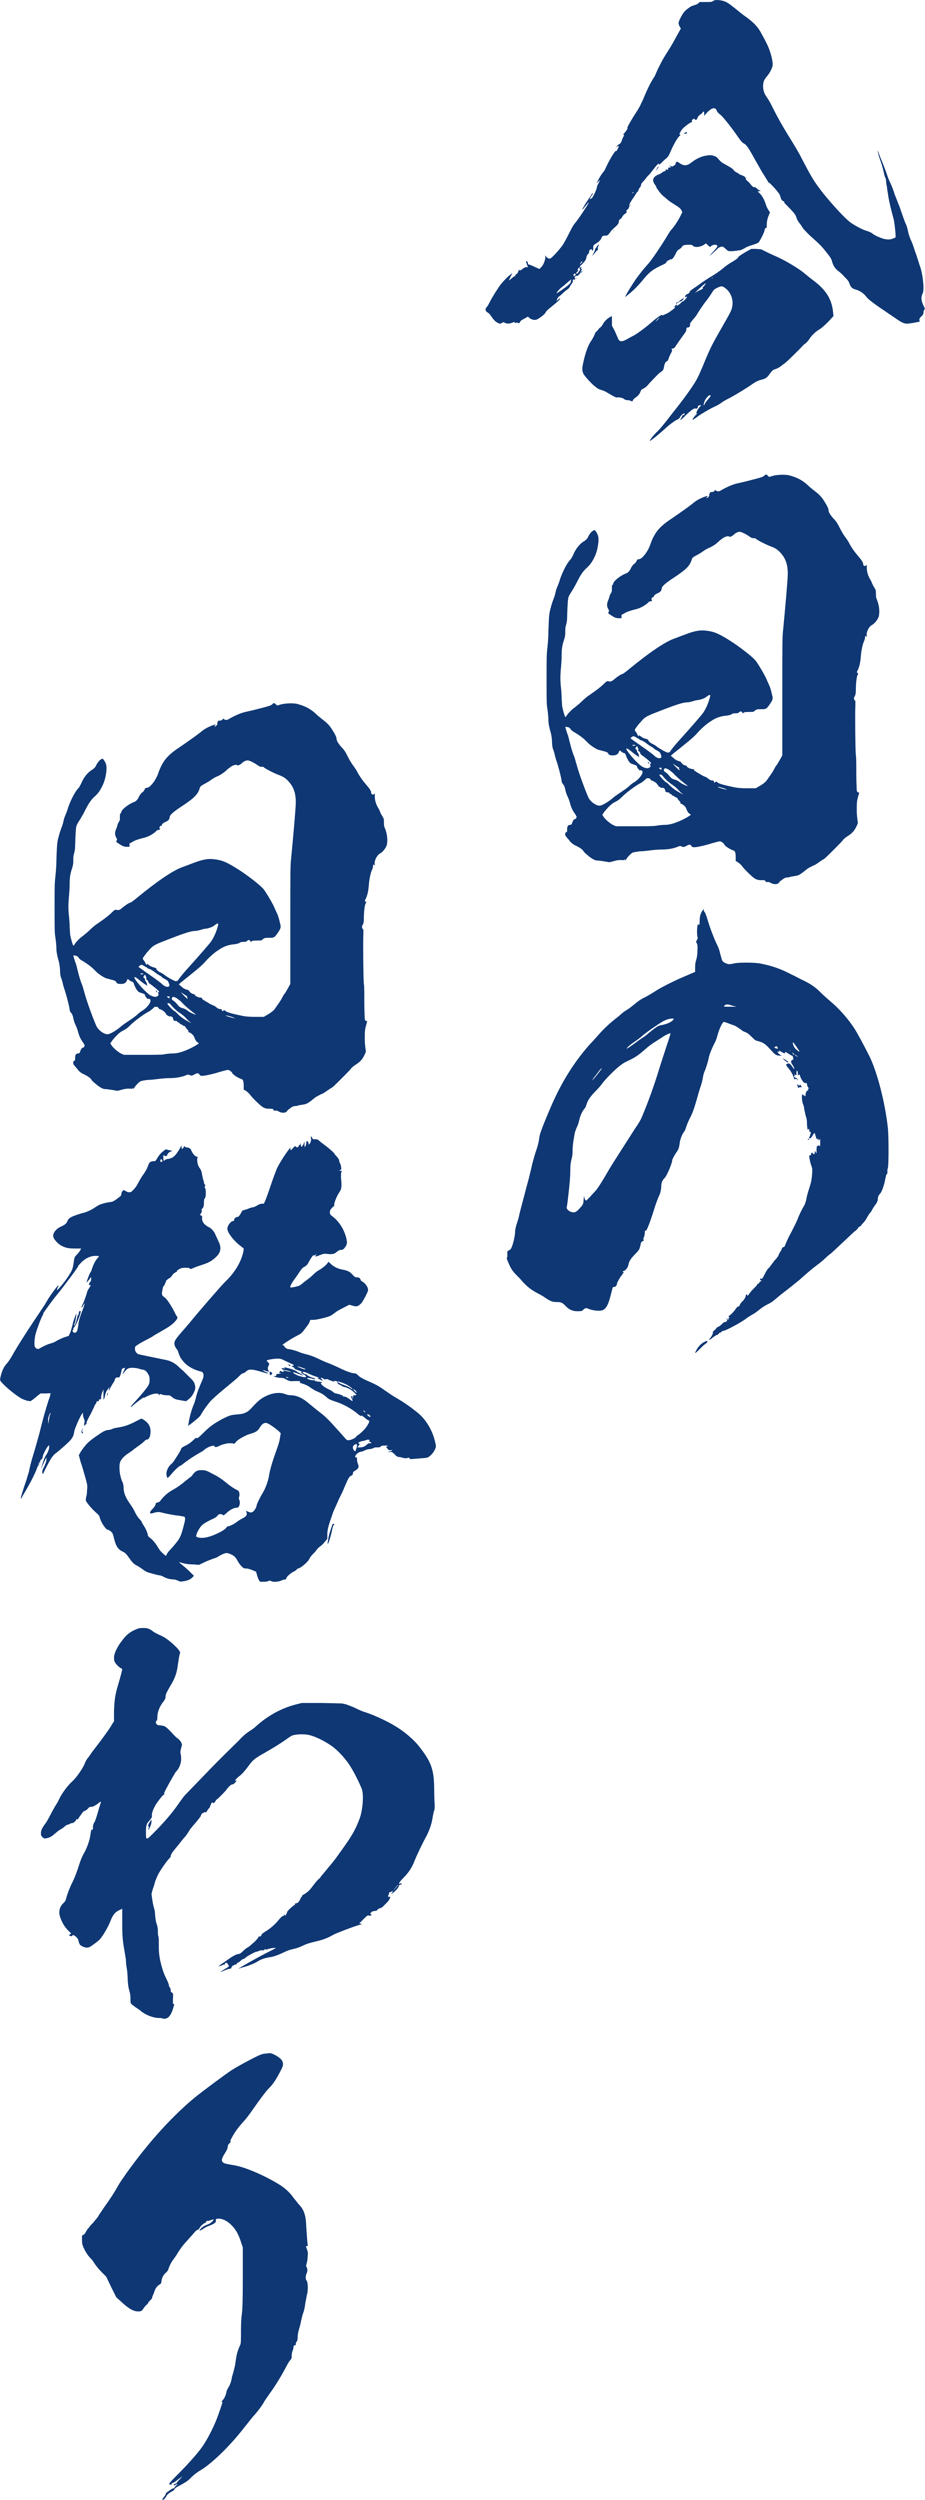
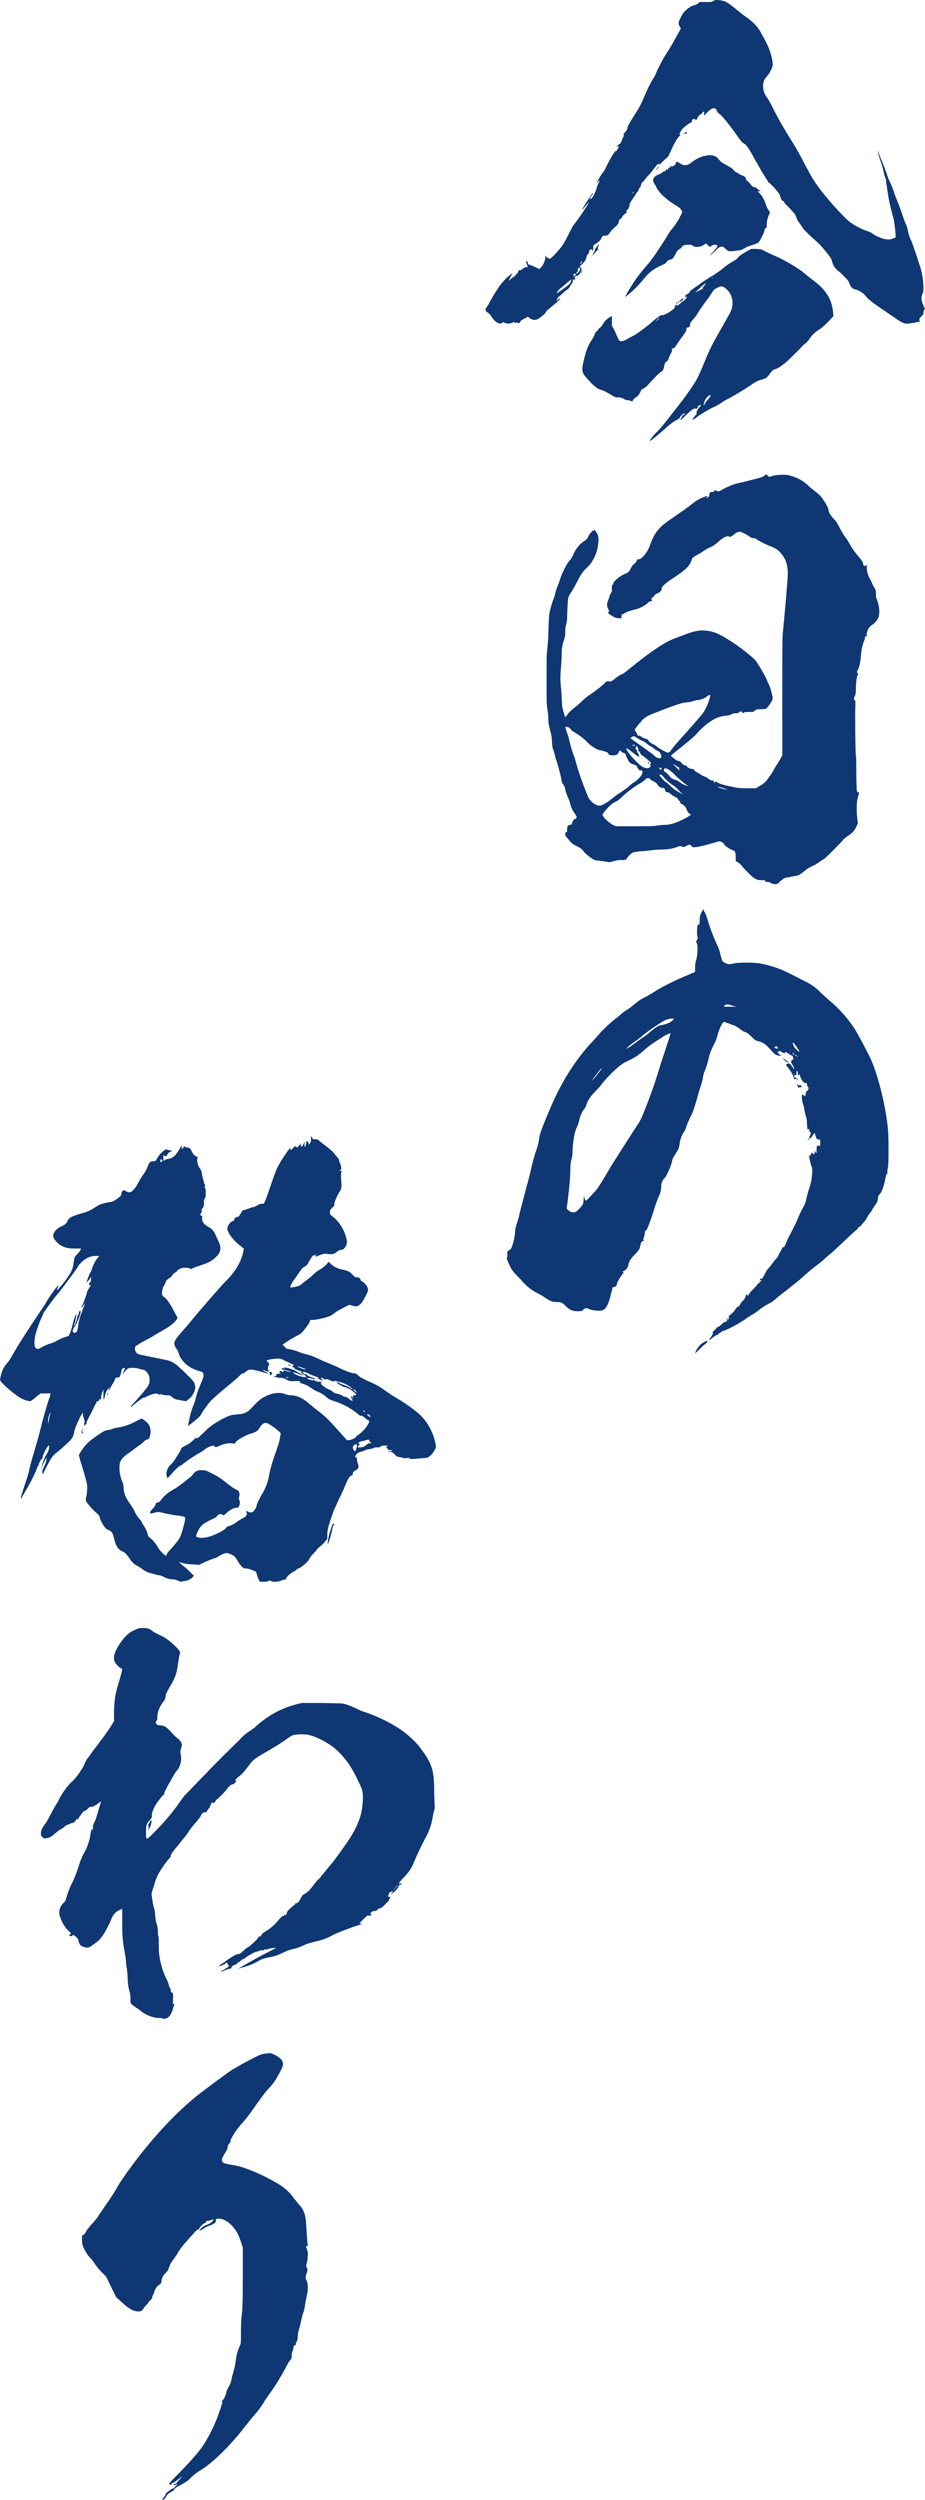
<svg xmlns="http://www.w3.org/2000/svg" id="b" width="105.286" height="284.338" viewBox="0 0 105.286 284.338">
  <defs>
    <style>.d{fill:#0e3774;}</style>
  </defs>
  <g id="c">
    <path class="d" d="m67.203,22.329c.156-.208.208-.416.261-.364.052.052-.053.208-.209.416-.052.104-.103.208-.207.312.052-.052.207-.104.26-.104.103,0,.572-.935.624-1.248,0-.103.103-.364.208-.519l.156-.364-.209.208c-.103.104-.155.208-.155.156,0-.104.416-.832.571-1.04.104-.156.312-.364.364-.52.52-1.144,1.196-2.236,1.248-2.08.052.052.104-.103.208-.26q.156-.312.053-.312c-.053,0-.156.052-.209.104-.052.104-.052.052,0-.052l.209-.208c.26-.104.363-.312.416-.52,0-.052.103-.26.155-.364.104-.208.104-.26,0-.26-.052,0,0-.052.156-.208.26-.311.364-.519.311-.572-.052-.052.625-1.196,1.041-1.82.26-.364.623-1.092.987-1.977.468-1.092.729-1.508.988-1.924.156-.208.311-.676.468-.988.156-.311.416-.832.624-1.196s.78-1.196,1.196-1.976l.78-1.404-.156-.26c-.052-.104-.104-.26-.104-.364,0-.208.364-.935.625-1.248.26-.311.779-.676.987-.728.104,0,.261-.104.312-.104s.208-.052.311-.156l.156-.156h.676c.572,0,.729,0,.832-.104.104-.052.208-.103.26-.103.156-.052.677,0,.988.103.312.104.52.208,1.353.884.311.26.832.676.987.78,1.041.729,1.56,1.248,2.028,2.185.156.26.364.676.468.884.364.676.729,1.82.729,2.496,0,.312-.312.936-.676,1.352-.312.364-.416.624-.416,1.092,0,.416.103.832.416,1.248.103.156.416.624.624,1.092.676,1.352,1.196,2.236,1.768,3.172.78,1.248,1.248,2.028,1.664,2.86,1.093,2.08,1.3,2.444,2.393,3.848,1.144,1.404,2.496,2.86,3.067,3.276.52.364,1.353.832,1.925.988.311.104.519.208.624.312.26.208.884.468,1.248.572.468.104.779.104,1.092-.052l.26-.104v-.364c-.052-.624-.156-1.56-.26-1.872-.26-.936-.468-1.82-.572-2.444-.052-.416-.156-.936-.156-1.092-.052-.208-.103-.572-.103-.729,0-.156-.103-.364-.156-.468,0-.052-.103-.416-.156-.676-.052-.26-.207-.78-.363-1.196s-.26-.884-.26-.988c0-.156,0-.052.155.364.104.312.312.78.416,1.04.104.26.364.936.416,1.092.104.364.312.884.468,1.196.156.312.364.884.469,1.248.156.364.363.936.519,1.3.053.156.312.884.416,1.196.104.312.26.728.364.936s.208.676.26.936.208.624.261.78c.103.156.311.728.468,1.248.208.519.416,1.248.519,1.56.261.676.416,1.56.468,2.444,0,.52,0,.624-.103.884-.208.416-.156.78.103,1.353q.209.364.104.468c-.052.052-.104.156-.104.312,0,.208-.052.26-.26.468s-.208.26-.208.416l.052.156-.779.156c-.729.104-.78.104-1.092,0-.156-.052-.416-.208-.572-.311-.156-.104-.676-.468-1.145-.78-1.56-1.04-2.236-1.56-2.443-1.82-.364-.468-.729-.728-1.248-.884-.416-.104-.572-.26-.729-.676-.103-.312-.208-.416-.572-.78-.208-.26-.572-.572-.728-.676-.312-.26-.52-.52-.677-1.04-.052-.26-.155-.468-.623-1.04-.572-.729-.832-.988-1.717-1.769-.416-.364-.779-.78-.935-.935-.104-.156-.312-.52-.469-.676-.155-.208-.26-.416-.311-.572-.052-.26-.208-.52-.988-1.3-.26-.26-.468-.468-.416-.468.104,0,0-.103-.155-.156-.053,0-.156-.156-.209-.26,0-.103-.103-.311-.155-.468-.156-.312-1.248-1.508-1.248-1.352,0,.052-.052-.104-.156-.26-.104-.156-.311-.519-.52-.832-.207-.311-.519-.935-.779-1.352-.936-1.716-1.092-1.872-1.404-2.028-.103-.052-.26-.208-.519-.572-.78-1.144-1.769-2.392-2.08-2.652-.209-.156-.364-.312-.416-.416-.156-.52-.572-.468-1.196.208l-.261.312v-.208c0-.312-.052-.364-.207-.156-.053.104-.209.208-.312.26-.103.104-.208.208-.26.364-.053.208-.208.26-.312.104,0-.052-.103-.052-.156,0-.103.052-.155.103-.155.208q.052.103-.052.156c-.209.052-.885.572-1.041.78-.103.104-.207.312-.26.416-.103.156-.052.208,0,.208.104,0,.053.052-.052.156-.311.26-.78,1.196-1.092,1.924-.156.364-.208.416-.416.624-.156.104-.416.364-.572.52q-.26.26-.26.156c0-.104-.052-.104-.208.052-.104.103-.312.364-.469.572-.155.208-.363.468-.468.572-.103.104-.26.26-.364.416-.103.156-.26.312-.363.416-.104.104-.156.208-.156.26s-.052.26-.156.364c-.103.104-.156.26-.156.312,0,.052-.103.156-.155.208-.052.052-.156.208-.208.311-.053.104-.208.312-.312.468-.103.156-.311.468-.311.52-.104.312-.104.364,0,.208.052-.052.103-.104.103-.052,0,.052-.052.052-.103.103-.052.052-.104.156-.104.208,0,.052-.052.104-.156.208-.155.104-.155.156-.103.208.052.052,0,.156-.156.26-.103.052-.26.208-.311.312s-.156.26-.261.312c-.103.052-.155.156-.155.26,0,.208-.104.364-.52.728-.208.156-.416.416-.519.572q-.208.312-.416.312c-.312,0-.416,0-.52.26-.103.26-.26.416-.676.676-.26.156-.26.208-.26.416,0,.156,0,.26-.052.312-.104.104-.104.052-.104-.052,0-.103-.052-.103-.208,0-.103.052-.103.104-.103.208,0,.104,0,.156-.156.312-.104.103-.156.26-.156.364-.052.26-.208.468-.468.728-.156.156-.312.26-.261.312.053.052,0,.052-.103.104q-.156.104-.156.26c.053.104.053.156-.052.208q-.104.052-.104.156c.053.156.156.052.312-.208.156-.208.156-.26.052-.312-.052,0-.052-.052.052-.104.261-.104.209-.052.156,0-.103.104-.052.156.053.156q.052,0-.053.156c-.052.104-.103.208-.103.26,0,.052-.104.156-.208.26-.104.104-.208.156-.208.104s0-.052-.156.052c-.103.052-.103.103-.052.26s-.052.156-.104.104c-.103-.052-.156.052-.156.26,0,.052-.052.156-.103.208-.052.052-.156.208-.208.311-.052.156-.208.312-.468.468-.053.052-.416.364-.52.468-.103.103-.208.208-.26.208s-.311.416-.26.468.103-.104.208-.156l.208-.103-.052.103c-.104.156-.729.676-1.248,1.092-.261.208-.364.364-.416.468-.053.156-.729.676-1.041.78-.207.052-.519,0-.779-.208l-.156-.156-.156.103c-.103.052-.311.156-.468.26-.156.052-.26.208-.311.312-.053.104-.104.104-.209.052-.103-.052-.155-.052-.26,0q-.103.052-.103-.052t-.208,0c-.364.156-.677.156-.884.052-.156-.103-.209-.103-.364,0-.156.104-.208.104-.468,0-.261-.156-.416-.26-.729-.728-.103-.156-.26-.364-.364-.416-.311-.156-.416-.416-.155-.676.103-.104.207-.312.311-.52.26-.52.936-1.612,1.3-2.08.312-.364.624-.728,1.092-1.092l.209-.156-.104.208-.208.416-.103.208.103-.052c.052-.052.208-.156.312-.26.103-.104.207-.156.26-.156q.052,0,.052-.052c0-.052.052-.156.156-.208.103-.052.155-.156.208-.312.052-.156.052-.208.103-.156.053.104.104.104.364-.103.104-.104.311-.208.416-.208h.208l-.103-.26c-.053-.156-.104-.312-.104-.364,0-.156.156-.052.208.156,0,.104,0,.156.052.156s.364.104.677.26l.571.26.156-.156c.26-.208.468-.728.52-1.092v-.312l.103.156c.103.156.312.26.468.208.156-.052.936-.884,1.353-1.456.156-.208.468-.78.728-1.3.261-.52.52-1.04.677-1.196.519-.624,1.716-2.444,1.611-2.444-.052,0-.156.208-.363.416-.156.208-.312.416-.364.416s.468-.884.571-.988c.053-.104.104-.104.104-.104-.052-.052.104-.208.26-.416Zm-2.184,9.464c-.052,0-.832.676-.884.728-.053.052-.156.104-.261.208-.208.156-.519.52-.519.624,0,.052,1.196-.78,1.403-.988.156-.156.209-.208.209-.364,0-.104.103-.208.052-.208Zm.416-.676c-.104,0-.208.104-.156.156.052,0,0,.104,0,.156,0,.052,0,0,.104-.052.103-.052.155-.104.155-.156,0-.052-.052-.104-.103-.104Zm.155.468c.053,0,0,0,0,.052q0,.052-.052.052-.052,0,0-.052,0-.052.052-.052Zm.52-1.716l-.156.208.156-.103c.104-.052.156-.156.156-.208q0-.156-.156.103Zm.208.988c.052,0,0,0-.052.052-.052.052-.052.104-.104.104-.052,0-.052-.052,0-.104.053-.052.104-.052.156-.052Zm19.189-2.548h.572l.572.052.728.364c.416.208,1.04.468,1.353.624.676.311,2.288,1.248,2.86,1.768.207.156.623.52.987.78,1.456,1.092,2.08,2.132,2.236,3.536l.052.52-.572.624c-.468.468-.779.728-.935.832-.468.26-.988.728-1.3,1.248-.156.208-.364.416-.468.468-.104.052-.364.364-.625.624-.676.676-1.56,1.56-1.768,1.664-.103.052-.26.208-.416.311-.156.104-.364.208-.519.26-.261.052-.416.208-.677.572-.208.312-.416.52-.884.624-.416.104-.624.208-1.092.52-.416.311-1.769,1.144-2.444,1.508-.311.156-.728.364-.936.52-.207.156-.623.416-.884.52-.676.312-1.508.832-1.819,1.04-.261.208-.572.416-.677.468-.103.052.104-.311.312-.519.103-.104.208-.208.155-.208-.103,0-.052-.208.156-.52.104-.156.208-.311.26-.311.104-.052.053-.156-.103-.104-.156.052-.208.104-.208.208,0,.156-.156.208-.311.156-.104,0-.261.052-.78.52-.364.312-.677.676-.78.728l-.156.052.156-.208c.052-.103.103-.208.103-.26s.053-.052.104-.052c.104,0,.208-.156.156-.208-.052-.104-.52.311-.572.519,0,.052-.208.156-.416.26-.26.156-.624.416-1.04.78-.729.676-1.872,1.612-1.924,1.56-.053-.052.519-.78.884-1.092.208-.208.52-.572.728-.832.209-.26.625-.78.936-1.196.884-1.092,1.82-2.34,2.392-3.225.416-.624.572-.935,1.145-2.288.78-1.924,1.04-2.392,2.08-4.212.988-1.716,1.145-2.028,1.196-2.34.208-.884-.156-1.769-.832-2.236-.208-.156-.312-.156-.416-.156-.261.052-.677.26-.832.416-.052.052-.208.312-.312.468-.103.156-.311.468-.519.728-.416.52-.884,1.248-1.04,1.508-.053.104-.26.416-.469.624-.311.364-.363.468-.363.572,0,.156,0,.26-.104.312-.052.052-.155.052-.208.052-.052,0-.103.052-.103.208,0,.156-.053.26-.208.468-.104.156-.468.624-.988,1.404-.156.26-.26.311-.364.311-.156,0-.156.052-.103.104q.103.052-.053.364c-.103.156-.26.52-.311.676-.052.208-.156.311-.208.311-.156.052-.26.312-.312.624-.052.364-.155.468-.416.624-.155.104-.519.468-1.248,1.248-.26.312-.416.468-.623.572-.209.104-.312.156-.364.312-.104.312-.312.572-.572.728-.156.104-.26.208-.311.312-.053.156-.104.156-.209.104-.052-.052-.26-.104-.416-.104-.207,0-.363-.104-.416-.156-.103-.104-.623-.208-.779-.156-.104.052-.624-.26-1.145-.572-.156-.103-.416-.208-.572-.26-.363-.104-.468-.156-.779-.416-.364-.26-1.196-1.196-1.301-1.404-.155-.311-.207-.572-.052-1.248.261-1.248.572-2.08.988-2.652.104-.156.208-.364.26-.468.052-.103.104-.311.156-.364l.26-.26c.052-.103.156-.208.208-.26.104-.052.26-.208.364-.416.208-.364.468-.624.832-.832l.208-.104v1.092l.312.572c.155.364.311.728.363.832.156.468.469.468,1.092.104.261-.156.572-.312.677-.364.311-.156,1.196-.78,1.924-1.404.832-.728,1.3-1.04,1.353-.936.052.052.103,0,.468-.156.26-.103.571-.364.728-.468.26-.208.26-.26.26-.312,0-.104,0-.156.104-.208s.156-.052.104,0c-.053.104.052.104.363-.156.156-.156.26-.26.312-.26.103,0,.519-.468.468-.52,0-.052-.052-.052-.104,0-.155.104-.155.052-.052-.156.052-.103.156-.156.208-.156.053,0,.156-.104.208-.156.104-.104.156-.104.052-.104-.052,0,.104-.156.416-.364.312-.208.677-.468.885-.624s.624-.416.935-.624c.729-.416,1.145-.728,1.612-1.092.208-.208.676-.519,1.04-.728s.624-.416.624-.468c0-.104.572-.468,1.04-.728l.468-.26Zm-17.368-.468c.052.052,0,.104-.053.208q-.103.26,0,.26.053,0-.052.103c-.052.052-.26.26-.416.468q-.311.364-.103,0c.103-.156.208-.416.208-.468,0-.103.103-.208.208-.364.103-.104.155-.26.208-.208Zm1.716-1.664c.052.052,0,.052-.052.104,0-.052,0-.156.052-.104Zm10.921-8.528c.363,0,.779.156.884.312.26.312.468.52.676.624.572.312,1.04.572,1.144.728.053.104.261.26.364.312.104.052.208.052.208.104s.104.104.26.156c.416.156.572.26.572.416,0,.052.053.156.104.208.052.052.26.208.416.416.208.26.311.364.416.364.103,0,.155,0,.208.052.052.052.208.156.311.26l.261.104-.209.052c-.103,0-.207.052-.155.052s.155.104.26.208c.208.208.468.624.624,1.092.103.364.26.676.416.884l.103.156-.103.26c-.156.364-.26.728-.26,1.144,0,.208,0,.364-.053.364-.103,0-.207.156-.207.312,0,.156-.52,1.196-.677,1.352-.052.052-.416.208-.78.312-.363.103-.728.26-.832.364-.103.052-.26.104-.311.156-.104.052-.936.156-1.092.156h-.261c-.155,0-.26-.052-.468-.26-.155-.156-.311-.26-.364-.26-.207,0-.468.104-.623.312-.209.208-.677.624-.832.728-.053.052.103-.156.363-.416.52-.572.572-.676.469-.78-.156-.104-.52-.052-.677.103l-.103.104-.261-.208-.207-.208-.156.103c-.416.312-1.092.416-1.353.156-.103-.104-.155-.104-.468-.104-.468,0-.676.052-.78.26-.052.103-.208.208-.311.26-.156.104-.26.208-.416.572-.26.468-.364.572-.52.572-.103,0-.155,0-.155.052,0,.052-.053.052-.104.052s-.156.052-.208.156c-.052.103-.156.208-.26.26-1.248.572-1.664.832-2.496,1.872-.52.624-1.04,1.144-1.56,1.56-.208.156-.363.312-.416.312-.052,0,.78-1.404,1.301-2.132.468-.624.832-1.092,1.352-1.664.416-.468,1.352-1.872,2.028-2.964.208-.364.468-.78.624-.936.363-.416.728-.988.988-1.508l.207-.416-.103-.26c-.156-.208-.26-.312-.78-.624-.155-.104-.416-.26-.624-.416s-.468-.416-.624-.52c-.311-.26-.571-.624-.78-.936-.052-.156-.155-.364-.26-.468-.208-.364-.208-.572.053-.832.103-.103.311-.208.468-.26.155-.052.364-.208.416-.26.103-.052.208-.104.26-.104s.104-.052.104-.156,0-.104.052-.052c.103.104.26.052.208-.103,0-.052,0-.104.156-.104.155,0,.207,0,.103-.103-.156-.156-.103-.156.052-.052.156.052.208.052.261,0,.052-.052.103-.104.155-.104s.104-.052.104-.104.052-.208.103-.26c.053-.052.104-.052.26.052.572.416.936.416,1.457,0,.468-.364.884-.572,1.403-.728.261-.052.572-.104.677-.104Zm-8.685,4.212c-.052-.052-.104.052-.104.103q0,.052.053,0c.052-.052.103-.052.052-.103Zm2.651,14.56c-.207.26-.155.208-.103.156.103-.104.26-.208.312-.312.155-.26.103-.208-.209.156Zm.209-17.473c.052.052-.156.311-.261.416-.103.052-.052,0,0-.052s.104-.208.156-.26c.052-.052.052-.156.104-.103Zm1.819,15.86c.052.052,0,.052-.052.104,0-.052,0-.156.052-.104Zm.312-.468c.052,0,.052.052-.052.208l-.104.103.052-.156c.053-.104.053-.156.104-.156Zm.728-.364c-.156.26-.311.312-.416.312-.052,0-.103,0-.103.052,0,.052,0,.103-.053.103-.155,0,0-.156.364-.416.261-.156.312-.156.208-.052Zm.364-18.929q-.052.052,0,.104c.052.052-.104.052-.208.052q-.26.052,0-.104.26-.156.208-.052Zm1.3,17.889l-.363.364.468-.26c.364-.156.468-.208.416-.26q-.052-.052.052-.156c.052-.052.156-.156.208-.26.156-.208.156-.311-.78.572Zm1.301,12.013c-.104,0-.364.311-.469.468-.103.156-.26.624-.208.676.052.052.104-.156.208-.311.104-.156.312-.364.416-.52.104-.156.208-.208.156-.26s-.052-.052-.103-.052Zm.311-13.365c-.052-.052-.052.052-.052.104.052-.052.103-.052.052-.104Z" />
    <path class="d" d="m87.38,54.093l.156.156.364-.104c.468-.156,1.56-.208,2.028-.052.935.26,1.56.624,2.235,1.3.261.208.572.468.78.624s.468.416.624.624c.311.416.728,1.144.728,1.3,0,.311.209.624.572,1.04.312.311.469.572.676.988.156.312.416.78.572.988s.416.572.52.78c.26.52.676,1.092,1.04,1.508.363.416.572.729.572.884,0,.208.155.312.311.208l.104-.104v.364c0,.468.155.935.416,1.352.103.156.207.468.26.572.052.104.156.26.208.364.103.156.155.26.155.572s0,.52.104.728c.26.624.364,1.404.208,1.976-.103.312-.468.78-.78.936-.364.208-.676.884-.571,1.248.052.104,0,.104-.053.052-.103-.103-.156-.052-.156.156,0,.104-.052.26-.103.364-.156.364-.312.988-.364,1.716-.052.676-.155,1.196-.364,1.612l-.103.208.103.103q.104.104,0,.208c-.103.104-.207.936-.207,1.716,0,.416-.053.572-.104.676-.104.156-.156.26-.052.468.052.104.103.104.103.052v.52c-.052,1.092,0,5.356.053,5.72.052.208.052.884.052,2.08,0,.936.052,1.82.052,1.924.052.156.103.208.156.208.103,0,.156.052.103.104,0,.052-.103.312-.156.572-.103.416-.103.624-.103,1.456,0,.519.103,1.092.103,1.196.053.156,0,.26-.155.572-.208.468-.52.78-.936,1.04-.156.104-.468.312-.572.468-.103.156-.623.676-1.144,1.196-.624.624-.988.988-1.144,1.04-.104.052-.312.208-.469.312-.156.103-.416.311-.624.364-.208.104-.519.26-.676.364-.832.676-.988.78-1.456.832-.208.052-.416.052-.519.104-.104.052-.209.052-.312.052s-.26.052-.364.104c-.103.052-.26.208-.364.26-.103.052-.155.156-.207.208-.156.26-.677.26-1.041,0-.103-.052-.207-.052-.311-.052-.104.052-.156,0-.208-.104s-.103-.104-.468-.104c-.468,0-.677-.104-1.04-.416-.364-.312-1.04-.988-1.196-1.248-.104-.104-.26-.26-.416-.364l-.26-.156v-.364c0-.519-.052-.78-.261-.832-.363-.103-.987-.519-1.039-.676-.053-.156-.364-.364-.52-.364-.052,0-.676.156-1.353.364-.728.208-1.352.312-1.508.312-.208,0-.26,0-.363-.156-.156-.208-.261-.156-.572,0-.26.156-.364.156-.572.052-.103-.052-.208-.052-.416.052-.519.208-1.145.312-1.82.312-.363,0-.988.052-1.352.103-.364.052-.936.104-1.196.104-.364.052-.676.103-.78.156-.26.156-.624.572-.728.78l-.052.104-.053-.104q-.052-.103-.052,0c0,.104-.052.052-.468.052-.312,0-.52.052-.885.156-.363.104-.416.104-.623.052-.312-.052-.936-.156-1.196-.156q-.261,0-.832-.416c-.312-.26-.624-.52-.677-.624-.103-.208-.416-.416-.832-.624-.363-.156-.623-.364-.832-.676-.103-.104-.26-.312-.311-.364-.156-.156-.156-.468,0-.52.104,0,.104-.052.104-.311,0-.364.103-.52.363-.52.104,0,.156-.052.208-.208.052-.208.208-.468.364-.468.052,0,.103-.052.103-.104s-.052-.052,0-.052c.104,0,.053-.103-.103-.364-.26-.364-.416-.624-.572-1.144-.052-.26-.208-.676-.311-.884-.104-.208-.208-.52-.261-.78-.052-.312-.155-.52-.26-.624-.103-.104-.156-.26-.156-.364-.052-.468-.468-1.976-.571-2.236-.052-.156-.156-.468-.208-.728-.053-.26-.156-.572-.208-.676-.052-.156-.104-.468-.104-.729,0-.311-.052-.676-.103-.935-.208-.78-.312-1.196-.312-1.612,0-.312-.052-.832-.103-1.196-.104-.624-.104-.78-.104-3.328,0-2.236,0-2.756.052-3.328.053-.468.156-1.404.156-2.288.053-1.404.053-1.612.156-2.236.103-.364.208-.832.312-1.092.103-.26.207-.572.26-.728.052-.156.103-.52.208-.78.103-.26.311-.728.364-.988.26-.78.779-1.872,1.195-2.288.104-.103.208-.311.312-.519.311-.78.832-1.353,1.3-1.612.156-.104.26-.208.364-.364.156-.364.363-.624.572-.78l.207-.104.104.104c.311.416.416.728.311,1.508-.103.728-.26,1.196-.571,1.768-.208.364-.312.52-.624.832-.469.416-.729.729-1.248,1.769-.208.416-.52.935-.624,1.092-.104.156-.261.416-.312.572q-.103.26-.155,2.288c0,.468-.104.832-.156.988-.053.156-.053.364-.053.728s-.052.572-.155.884c-.208.624-.261,1.04-.261,1.82,0,.364-.052,1.092-.103,1.612-.052.78-.052.988,0,1.716.052.416.103,1.04.103,1.352s.053.728.053.936c.052.416.311,1.3.363,1.3.053,0,.104-.052.156-.156.156-.26.676-.78.936-.936.103-.104.468-.364.728-.624s.676-.624.936-.78c.832-.572,1.3-.935,1.664-1.3.26-.26.364-.312.519-.26.208.052.312.052.729-.312.26-.208.624-.468.832-.519.052,0,.416-.26.78-.572,2.287-1.872,4.107-3.12,5.199-3.484.261-.103.832-.311,1.248-.468,1.093-.416,1.717-.52,2.601-.364.728.104,1.353.416,2.496,1.145.988.624,2.392,1.716,2.808,2.184.261.312,1.145,1.769,1.353,2.34.104.26.311.624.364.884.103.26.156.624.208.78.103.364.052.52-.312,1.04s-.416.52-.935.52c-.468,0-.572,0-.78.208-.103.104-.156.104-.676.104-.416,0-.572.052-.572.104,0,.104-.052.052-.156-.052-.103-.156-.156-.156-.363,0-.104.103-.209.103-.416.103-.209,0-.261,0-.416.104-.053.052-.209.103-.52.156-.728.052-1.3.26-1.82.624-.519.312-1.144.884-1.56,1.352-.208.26-.78.78-1.508,1.352-.625.52-1.248.988-1.353,1.092l-.156.156.261.208c.155.156.363.312.571.364.208.052.312.104.364.208.103.156.312.312.468.312.052,0,.156.052.156.103.052.156.468.312.676.312q.156,0,.156.103c0,.104.104.104.311.26.469.26.572.364.832.468.156.052.364.156.469.26.103.104.311.208.416.208.156,0,.208,0,.208.104s.155.208.155.104.156-.104.261,0c.155.156.78.312,1.248.416.208.052.519.104.728.156.26.052.676.103,1.353.103h1.04l.519-.311c.364-.208.572-.416.676-.52.261-.364.78-1.092.832-1.248.104-.156.209-.416.312-.519.103-.104.26-.416.416-.676l.26-.468v-6.708c0-6.396,0-6.812.104-7.696.208-2.132.519-5.616.519-6.24,0-.988-.208-1.664-.728-2.288-.364-.416-.624-.624-1.196-.832s-1.664-.78-1.716-.884c0-.052-.156-.052-.26-.052-.156,0-.261-.052-.416-.156-.261-.208-.936-.572-1.145-.572s-.468.104-.729.364c-.26.208-.468.26-.519.156-.052-.052-.312,0-.519.104-.104.052-.312.208-.52.364-.364.364-.728.624-1.196.832-.156.052-.519.26-.728.416-.208.156-.572.364-.78.468-.364.208-.416.26-.468.416-.208.728-.624,1.144-1.872,1.976-1.04.676-1.56,1.092-1.56,1.352,0,.208-.156.416-.416.52s-.468.26-.468.364c0,.052-.052.104-.104.104-.155.052-.207.156-.155.311.052.104.052.156-.104.156-.103,0-.208.052-.26.104-.26.312-.935.676-1.352.78-.469.104-1.145.312-1.353.468-.104.052-.26.156-.311.156-.053,0-.053.052-.053.208v.208h-.363q-.312,0-.625-.208c-.155-.103-.416-.26-.468-.311q-.103-.104,0-.208c.052-.052.052-.156-.052-.312-.208-.364-.156-.676.052-1.144.052-.156.104-.312.104-.364s.103-.208.156-.312c.103-.156.103-.208.103-.52,0-.208,0-.364.052-.416.052,0,.104-.052.104-.156.052-.311.884-.935,1.456-1.144q.311-.104.519-.52c.104-.26.312-.519.416-.572.104-.052.208-.208.261-.312.052-.156.103-.208.26-.208.363,0,1.04-.884,1.3-1.664.468-1.352,1.04-2.028,2.288-2.86,1.145-.78,2.236-1.56,2.548-1.82.364-.312.729-.52,1.248-.728.416-.156.572-.156.364,0q-.103.052,0,.104c.052,0,.103-.052.208-.156.052-.104.104-.104.052-.156,0-.052,0-.104.053-.208.052-.156.103-.156.26-.156s.208-.052.311-.156c.052-.104.104-.104.104-.052,0,.052.052.052.156.104.155.052.26.052.571-.156.572-.312,1.248-.624,1.769-.728.208-.052.935-.208,1.508-.364.624-.156,1.196-.312,1.3-.364.104-.052.208-.104.261-.156.103-.156.207-.156.363,0Zm-23.037,28.602c0,.052.053.156.104.364s.208.572.26.78c.208.884.364,1.456.572,2.028.156.312.26.832.364,1.144.26.988,1.04,3.068,1.352,3.744.26.468.832.884,1.248.884.26,0,.885-.364,1.404-.78.208-.208.676-.52.988-.728.311-.208.779-.52.988-.728.207-.208.519-.416.623-.468.469-.312.885-.832.885-1.092,0-.104,0-.156-.104-.208-.103-.052-.155-.052-.155,0,0,.104-.364-.312-.364-.416s-.052-.156-.364-.26c-.364-.103-.416-.156-.572-.364-.103-.156-.26-.468-.311-.624-.052-.208-.156-.312-.208-.312-.053,0-.208-.052-.312-.156l-.208-.156-.103.208c-.104.26-.312.364-.677.364-.311,0-.468-.052-.519-.208-.052-.103-.103-.156-.468-.26-.261-.052-.52-.156-.624-.156-.312-.103-.988-.519-1.353-.935-.364-.364-.676-.624-1.352-1.04-.208-.104-.416-.26-.468-.364-.053-.104-.156-.156-.209-.208-.103-.052-.416-.104-.416-.052Zm9.413,5.824c-.156,0-.208,0-.312.156-.103.104-.311.26-.468.364-.468.208-1.664,1.092-2.08,1.508s-.572.52-.988.728c-.311.156-.728.572-1.144,1.092l-.208.312.103.156c.156.312.729.78,1.092.988l.364.156h2.028c1.404,0,2.184,0,2.496-.052.26-.052.729-.104.988-.104.363,0,.624-.052.988-.156.519-.156,1.3-.52,1.716-.78l.311-.208-.26-.208c-.156-.156-.208-.364-.26-.468-.053-.208-.364-.52-.572-.572-.103,0-.103-.052-.103-.156,0-.052-.053-.104-.104-.156-.052-.052-.156-.156-.208-.26s-.103-.156-.156-.156c-.052,0-.156-.052-.208-.103-.052-.052-.155-.104-.208-.104-.052,0-.103-.103-.156-.156-.052-.052-.103-.052-.155-.052s-.052,0-.052-.052-.053-.104-.104-.104c-.208,0-.364-.052-.364-.156,0-.052-.052-.156-.052-.208-.052-.104-.26-.208-.311-.156-.053.052-.416-.156-.469-.26,0-.052,0-.104-.052-.104s-.052,0-.052-.052c.052-.052-.469-.416-.624-.416-.052,0-.104-.104-.156-.156-.052-.103-.104-.103-.26-.103Zm-1.248-3.641c-.052,0-.052.052-.104.104-.103.103-.103.208,0,.26.053,0,.104.104.104.208,0,.052.052.156.103.208s.104.156.104.26l.052.208-.156-.103c-.103-.052-.311-.208-.519-.364-.364-.312-.729-.572-.78-.52s0,.104.052.208c.261.468,1.353,1.664,1.769,1.872s.676.208.832.052c.103-.104.103-.156.052-.26s-.052-.156.052-.156c.104,0,.053-.104-.311-.416-.261-.208-.572-.468-.677-.52-.103-.052-.207-.208-.207-.26s-.053-.156-.156-.208c-.104-.052-.104-.156-.053-.156.053,0,0-.052-.052-.208-.052-.103-.052-.208-.103-.208Zm-.416-1.144c-.052,0-.364.208-.312.26.208.156,1.248.884,1.769,1.248.363.26.779.572.884.676.26.26.52.364.728.312q.156-.052.104-.26c-.104-.364-.156-.416-.416-.572-.104-.052-.311-.156-.364-.208-.052-.052-.156-.156-.26-.208-.103-.052-.364-.208-.624-.416s-.572-.364-.624-.364-.156-.052-.208-.104-.104-.104-.156-.104-.155-.104-.26-.156c-.104-.052-.208-.103-.26-.103Zm.052.988c-.103,0-.156,0-.156.052,0,.052.053.052.156.052s.103,0,.156-.052c.052-.052-.053-.052-.156-.052Zm8.58-5.668c-.052,0-.156.104-.26.156-.208.208-.676.364-.988.416-.156,0-.363.052-.519.104s-.52.156-.729.156c-.468,0-1.3.26-3.536,1.145-1.092.416-1.352.572-1.768,1.092-.156.156-.364.416-.468.572-.209.26-.261.364-.104.519.052.052.156.208.208.364.103.156.156.208.156.156,0-.104,0-.156.26.052.103.104.364.208.572.26.208.052.311.156.26.156-.103,0,.208.312.468.416.104.052.312.156.364.208.364.312,1.145.728,1.352.78q.209,0,.312-.156c.103-.208.676-.884,1.196-1.456,1.092-1.196,2.34-2.652,2.496-2.86.364-.519.676-1.248.832-1.924.052-.156,0-.156-.104-.156Zm-6.968,7.593l.103.103c.052.052.052.104,0,.104s-.103-.052-.103-.104c0-.052-.052-.156,0-.103Zm1.403.676c-.207,0-.207.052.053.208q.103.052.103,0c-.052-.052-.052-.104,0-.156,0-.052-.052-.052-.156-.052Zm0,.78c-.052,0-.103,0-.103.052,0,.104.676.832.78.832.052,0,.208.156.416.364.416.416.78.624,1.248.884q.416.26.103,0c-.155-.104-.364-.364-.571-.572-.209-.208-.52-.416-.677-.519-.311-.208-.676-.572-.884-.832-.103-.156-.208-.208-.312-.208Zm.469-.676c-.104.104-.104.26.052.364.104.052.311.208.468.416.26.312.312.364.624.468.261.052.416.156.624.312.26.208.572.312.832.416q.104,0-.052-.104c-.364-.26-.936-.728-1.353-1.144-.207-.26-.571-.52-.728-.624q-.364-.208-.468-.104Zm1.195-.416c-.26-.156-.26-.208-.155-.052.103.104.364.416.624.624q.103.052.052-.052c-.052-.104-.104-.156-.052-.208q.052-.052-.053-.052c-.052,0-.26-.156-.416-.26Zm4.94,2.548c.104.052.677.208.884.26.156.052.209.052.053,0-.053-.052-.26-.156-.469-.208-.363-.104-.623-.156-.468-.052Z" />
    <path class="d" d="m80.1,103.376v.156c0,.052.052.156.104.208.052.052.156.312.26.624.364,1.248.78,2.288,1.04,2.86.208.416.364.728.468,1.248.104.364.208.78.26.832.104.156.52.364.78.364.104,0,.416-.052.624-.104.52-.104,2.393-.104,3.017.052,1.3.26,2.288.624,3.38,1.196.468.208,1.092.572,1.456.728.936.468,1.353.78,1.924,1.352.261.26.78.728,1.093.988.987.832,1.976,1.924,2.756,3.12.363.572,1.144,2.028,1.716,3.172.884,1.82,1.769,5.252,2.08,8.112.104.936.104,4.316,0,4.576-.052.104-.052.26-.052.416s0,.26-.053.26c-.052,0-.103.104-.207.676-.156.78-.416,1.404-.572,1.56s-.26.364-.26.624c0,.104-.053.312-.156.468-.104.156-.26.364-.364.52-.104.156-.208.416-.311.519-.104.104-.312.416-.416.624-.104.208-.312.468-.416.572-.104.104-.209.208-.209.26,0,.052-.103.104-.207.156-.104.052-.156.156-.209.208,0,.052-.155.208-.311.312s-.728.676-1.404,1.3c-.676.624-1.352,1.3-1.56,1.404-.053.052-.416.364-.572.52s-.624.52-1.04.832-1.196.988-1.769,1.508c-.571.468-1.352,1.092-1.768,1.404s-.884.728-1.092.884c-.208.208-.52.364-.729.468s-.572.312-.832.52-.728.572-.884.624c-.26.156-.676.416-.728.468-.416.364-2.341,1.404-2.601,1.404-.052,0-.156.052-.208.104s-.103.104-.156.104c-.052,0-.103.052-.156.104-.052.052-.103.156-.207.156-.053,0-.209.104-.364.208-.156.104-.312.26-.416.312l-.156.052.156-.208c.103-.104.208-.312.26-.416.052-.156.104-.156.052-.208-.052,0-.052-.052.104-.208.103-.104.26-.208.26-.26,0-.052.156-.156.26-.208.156-.052.312-.208.416-.312.104-.103.208-.208.261-.208.26,0,.416-.208.26-.364q-.053-.052,0-.052c.052,0,.103.052.103.104.053.103.156.052.104-.052,0-.052,0-.104.052-.104.103.052.103,0,0-.104-.052-.052-.052-.104.052-.156.208-.156.572-.52.729-.78.103-.156.208-.26.26-.26.104,0,.156-.052.208-.208.052-.104.156-.26.26-.364.208-.156.416-.52.416-.676,0-.104.053-.156.156-.104q.052.052,0,.156c.052-.052.156-.104.208-.208s.26-.364.468-.572.469-.468.469-.519c0-.052.052-.104.103-.104s.156-.103.156-.156.052-.104.103-.104l.156-.052-.156-.104c-.052-.052-.052-.103,0-.156q.053-.052.104,0c.052.104.155-.052.364-.468.103-.208.26-.519.416-.676.155-.156.363-.416.416-.52.103-.104.26-.364.416-.52.155-.156.311-.364.363-.52.053-.156.208-.416.26-.468.053-.103.104-.208.104-.26.052-.104.104-.156.156-.156.103,0,.155-.052.208-.208.052-.103.208-.519.416-.935.519-.988.779-1.508.988-1.977.207-.572.571-1.3.779-1.612.104-.208.208-.52.26-.832.053-.312.209-.832.312-1.144.156-.468.26-.832.312-1.456.052-.624.052-.78-.053-1.04-.103-.26-.26-.884-.26-1.144,0-.052,0-.104.103-.104.104,0,.104-.052.104-.104s0-.104.052-.156c.053-.052.104-.052.156.052.103.156.208.104.208-.104v-.208l.208.312v-.416c0-.364.052-.416.156-.468.156-.052.208,0,.208.052.052.104.052-.052.052-.416,0-.416,0-.468-.052-.364-.052.156-.156.156-.156,0q0-.103-.052-.052c-.104.104-.156.052-.26-.312l-.104-.364-.104.103c-.052.052-.155.208-.207.312-.104.156-.261.26-.312.208-.052-.052.052-.208.103-.364.104-.312.104-.364,0-.364-.052,0-.103-.052-.103-.208,0-.103-.052-.208-.052-.156-.052.104-.104.156-.156,0,0-.052-.052-.364-.052-.624,0-.416-.053-.624-.156-.884-.052-.208-.103-.519-.156-.728,0-.208-.103-.52-.156-.624-.103-.26-.155-1.04-.052-1.04.052,0,.104,0,.104.052s0,.104.052.052c.052,0,.104,0,.104.052.052.104.103.052.103-.104,0-.26.103-.468.26-.52.053,0,.104,0,.053-.052-.104-.103-.053-.156.052-.156.052,0,.052-.052,0-.052-.104-.052-.208-.311-.208-.468q0-.104-.156-.104c-.156,0-.208-.052-.364-.26-.103-.156-.208-.364-.26-.519q-.052-.26-.156-.156c-.103.104-.103.052-.103-.104,0-.104,0-.26-.052-.312-.053-.104-.104-.052-.104.208,0,.156,0,.26-.052.26-.053,0-.104-.052-.156-.103l-.103-.156.103.208q.052.104,0,.104c-.052-.052-.052,0-.052.104,0,.052.052.104.103.104.104,0,.208.052.312.26,0,.052.103.156,0,.052l-.156-.156q-.052-.052-.104,0c-.103.104-.155.052-.207-.156-.104-.364-.364-.78-.625-1.092-.26-.311-.26-.364-.207-.416.207-.156.363-.156.623.208.156.208.209.364.261.312.052-.052-.156-.416-.261-.572-.155-.208-.103-.416.104-.468q.104-.052.052-.156c0-.052-.052-.156-.052-.208s-.052-.104-.104-.104c-.052,0-.103-.052-.207-.104-.156-.104-.469-.312-.52-.312s-.052.052-.052.104q0,.104-.208,0c-.104-.052-.261-.156-.364-.208q-.156-.104-.103,0t0,.104c-.053,0-.104,0-.104-.052,0-.052-.052-.052-.052,0-.053.104.103.26.26.364l.208.104h-.26c-.312,0-.52-.104-.832-.468-.624-.676-.78-.832-1.093-.988-.155-.104-.416-.156-.571-.208-.261-.052-.312-.104-.677-.468-.311-.311-.519-.468-.676-.519-.103-.052-.311-.104-.416-.208-.208-.156-.779-.572-1.04-.624-.052,0-.311-.104-.571-.208l-.469-.156-.103.104c-.208.208-.52,1.04-.624,1.456-.052.208-.156.572-.312.832-.311.624-.571,1.196-.676,1.716-.104.519-.364,1.3-.468,1.508-.053.104-.156.416-.208.78-.052.311-.208.884-.312,1.144-.208.624-.26.936-.519,1.769-.104.364-.312.988-.468,1.3-.156.312-.416.832-.52,1.144s-.208.624-.26.676c-.261.311-.52.935-.572,1.508-.052.364-.104.52-.26.78-.364.519-.572.935-.572,1.04,0,.311-.624,1.82-.884,2.028-.208.208-.364.52-.364.884,0,.364-.104.884-.26,1.144-.052.104-.261.624-.468,1.248-.312,1.04-.729,2.236-.936,2.601-.052.103-.104.103-.156.103s-.052.104-.052.26-.052.364-.103.468c-.053.156-.104.208-.053.26.053.052.053.156,0,.156-.156.052-.311.208-.311.364,0,.052-.052.26-.104.416-.052.208-.156.364-.519.728-.469.468-.729.832-.78,1.248-.052.26-.26.572-.52.676-.155.052-.155.104-.052.156q.104.052,0,.104c-.052,0-.103.052-.103.104s-.052.104-.104.156c-.103.103-.519.78-.519.935,0,.156-.156.364-.312.364-.052,0-.156,0-.156.052-.052.052-.103.364-.207.729-.261,1.092-.52,1.716-.988,1.872-.312.103-1.04.052-1.56-.156-.208-.104-.26-.104-.416-.052-.103.052-.208.156-.26.208-.052.052-.103.103-.364.103-.624.052-1.144-.103-1.612-.624-.363-.364-.519-.416-.987-.416-.52,0-.729-.103-1.353-.519-.26-.208-.728-.416-.988-.572-.571-.312-1.039-.676-1.56-1.248-.208-.26-.572-.624-.832-.884-.416-.468-.52-.676-.832-1.404-.104-.26-.156-.416-.104-.416.053,0,.053-.156.053-.364v-.364l.26-.156c.156-.104.208-.208.312-.52.207-.624.311-1.3.311-1.56,0-.156.052-.416.104-.624.052-.208.26-.729.363-1.248.104-.52.52-1.977.832-3.225.364-1.248.624-2.496.676-2.704.053-.208.209-.728.312-1.092.312-.884.416-1.352.468-1.82.052-.364.208-.884,1.248-3.328,1.196-2.808,2.601-5.096,4.421-7.176.207-.208.676-.729,1.092-1.196.676-.78,1.456-1.456,2.132-1.976.156-.104.468-.416.676-.572.208-.156.572-.364.78-.52.208-.156.572-.468.78-.624.26-.208.571-.416,1.04-.624.363-.208.884-.519,1.04-.624.519-.364,2.184-1.196,3.172-1.612.468-.208.988-.416,1.092-.468l.261-.103v-.52c0-.311.052-.676.103-.78.052-.156.156-.572.156-.988q.052-.729-.053-.936l-.103-.208.103-.208c.104-.156.104-.208.053-.416-.104-.416,0-1.56.103-1.352.104.156.156,0,.156-.416,0-.52.103-.832.312-1.145l.155-.208Zm-3.796,14.145c-.103,0-.676.26-.935.468-.156.104-.416.26-.572.364-.676.416-.936.624-1.353.988-.832.728-1.144.936-2.028,1.352-.26.104-.571.312-.779.468-.572.416-1.664,1.508-2.133,2.132-.207.312-.623.728-.884.988-.468.519-.728.884-.884,1.404-.052.208-.156.364-.208.416-.26.312-.468.78-.572,1.196-.052.26-.155.624-.26.832s-.208.52-.26.676c-.156.78-.261,1.56-.261,1.976,0,.312,0,.624-.103.988-.103.416-.156.676-.156,1.196,0,.728-.052,1.56-.26,3.276-.052.572-.156,1.092-.156,1.145,0,.156.312.416.52.468.416.104.571.052,1.144-.624q.26-.26.26-.728l.053-.52.052.312c.104.26.156.26.208.26l.364-.364c.155-.156.416-.468.624-.676.363-.364,1.092-1.612,1.664-2.601.208-.364,2.08-3.276,2.912-4.576.572-.832.676-1.04,1.04-1.976.728-1.769,1.352-3.641,1.819-5.2.156-.468.469-1.456.729-2.236s.468-1.404.416-1.404Zm-7.801,4.004c-.103,0-.26.208-.571.624-.208.26-.416.52-.468.624l-.104.156.156-.156c.208-.208.728-.884.884-1.092.052-.103.156-.156.103-.156Zm8.217-5.668h-.208c-.311,0-.676.104-1.04.312-.468.26-2.08,1.352-2.496,1.768-.208.156-.519.416-.78.572-.364.26-.728.52-.884.78-.052.052.312-.156.729-.468s.987-.728,1.248-.884c.26-.156.571-.468.779-.624.729-.572.885-.676,1.301-.728.468-.104.935-.26,1.195-.52l.156-.208Zm3.796,36.766c0,.052-.103.156-.26.26-.156.104-.416.364-.676.624-.416.416-.52.468-.416.26.208-.468.571-.936,1.04-1.144.26-.156.311-.104.311,0Zm1.977-38.273c-.156.156-.104.156.208.156h1.144c-.208-.052-.468-.104-.624-.156-.363-.156-.624-.104-.728,0Zm5.72,4.732c-.103.052-.103.103.104.156s.208.104.208,0c0-.052,0-.104-.053-.156-.052-.104-.155-.104-.26,0Zm1.248,1.508c.156.104.312.208.26.26-.052.052-.468-.26-.571-.416-.104-.103-.052-.103.311.156Zm.416-1.144c0,.052.053.052.104.104-.052-.104-.104-.156-.104-.104Zm.364.312q-.104-.104-.052,0c.052.052.052.104.103.156l.104.103v-.103c0-.052-.104-.104-.156-.156Zm.208-.988c-.156-.208-.208-.26-.208-.156,0,.208.156.572.416.78.156.104.26.26.311.208.053-.052-.052-.156-.155-.311-.104-.156-.312-.468-.364-.52Zm.156,1.248c-.104-.052-.104-.103-.104-.052s0,.104.052.104c.053,0,.104.052.156.104q.104.104.053,0c0-.052-.104-.104-.156-.156Zm.26,3.38c.103.156.156.104.156,0,0-.052.052-.052.156.104l.103.156h-.103c-.053,0-.209,0-.261.052q-.103.052-.103-.052c0-.052,0-.156-.052-.208-.053-.052,0-.052,0-.104.052-.052.052,0,.103.052Zm1.196,6.136q.052,0,.052.052c-.052.052-.103.052-.156.052q-.052,0,0-.052c0-.052.053-.052.104-.052Zm.987.26q-.052,0-.052-.052,0-.052.052.052Z" />
-     <path class="d" d="m31.38,80.093l.156.156.364-.104c.468-.156,1.56-.208,2.028-.052.935.26,1.56.624,2.235,1.3.261.208.572.468.78.624s.468.416.624.624c.311.416.728,1.144.728,1.3,0,.311.209.624.572,1.04.312.311.469.572.676.988.156.312.416.78.572.988s.416.572.52.78c.26.52.676,1.092,1.04,1.508.363.416.572.729.572.884,0,.208.155.312.311.208l.104-.104v.364c0,.468.155.935.416,1.352.103.156.207.468.26.572.052.104.156.26.208.364.103.156.155.26.155.572s0,.52.104.728c.26.624.364,1.404.208,1.976-.103.312-.468.78-.78.936-.364.208-.676.884-.571,1.248.052.104,0,.104-.053.052-.103-.103-.156-.052-.156.156,0,.104-.052.26-.103.364-.156.364-.312.988-.364,1.716-.052.676-.155,1.196-.364,1.612l-.103.208.103.103q.104.104,0,.208c-.103.104-.207.936-.207,1.716,0,.416-.053.572-.104.676-.104.156-.156.26-.052.468.052.104.103.104.103.052v.52c-.052,1.092,0,5.356.053,5.72.052.208.052.884.052,2.08,0,.936.052,1.82.052,1.924.052.156.103.208.156.208.103,0,.156.052.103.104,0,.052-.103.312-.156.572-.103.416-.103.624-.103,1.456,0,.519.103,1.092.103,1.196.053.156,0,.26-.155.572-.208.468-.52.78-.936,1.04-.156.104-.468.312-.572.468-.103.156-.623.676-1.144,1.196-.624.624-.988.988-1.144,1.04-.104.052-.312.208-.469.312-.156.103-.416.311-.624.364-.208.104-.519.26-.676.364-.832.676-.988.78-1.456.832-.208.052-.416.052-.519.104-.104.052-.209.052-.312.052s-.26.052-.364.104c-.103.052-.26.208-.364.26-.103.052-.155.156-.207.208-.156.26-.677.26-1.041,0-.103-.052-.207-.052-.311-.052-.104.052-.156,0-.208-.104s-.103-.104-.468-.104c-.468,0-.677-.104-1.04-.416-.364-.312-1.04-.988-1.196-1.248-.104-.104-.26-.26-.416-.364l-.26-.156v-.364c0-.519-.052-.78-.261-.832-.363-.103-.987-.519-1.039-.676-.053-.156-.364-.364-.52-.364-.052,0-.676.156-1.353.364-.728.208-1.352.312-1.508.312-.208,0-.26,0-.363-.156-.156-.208-.261-.156-.572,0-.26.156-.364.156-.572.052-.103-.052-.208-.052-.416.052-.519.208-1.145.312-1.82.312-.363,0-.988.052-1.352.103-.364.052-.936.104-1.196.104-.364.052-.676.103-.78.156-.26.156-.624.572-.728.78l-.052.104-.053-.104q-.052-.103-.052,0c0,.104-.052.052-.468.052-.312,0-.52.052-.885.156-.363.104-.416.104-.623.052-.312-.052-.936-.156-1.196-.156q-.261,0-.832-.416c-.312-.26-.624-.52-.677-.624-.103-.208-.416-.416-.832-.624-.363-.156-.623-.364-.832-.676-.103-.104-.26-.312-.311-.364-.156-.156-.156-.468,0-.52.104,0,.104-.052.104-.311,0-.364.103-.52.363-.52.104,0,.156-.052.208-.208.052-.208.208-.468.364-.468.052,0,.103-.052.103-.104s-.052-.052,0-.052c.104,0,.053-.103-.103-.364-.26-.364-.416-.624-.572-1.144-.052-.26-.208-.676-.311-.884-.104-.208-.208-.52-.261-.78-.052-.312-.155-.52-.26-.624-.103-.104-.156-.26-.156-.364-.052-.468-.468-1.976-.571-2.236-.052-.156-.156-.468-.208-.728-.053-.26-.156-.572-.208-.676-.052-.156-.104-.468-.104-.729,0-.311-.052-.676-.103-.935-.208-.78-.312-1.196-.312-1.612,0-.312-.052-.832-.103-1.196-.104-.624-.104-.78-.104-3.328,0-2.236,0-2.756.052-3.328.053-.468.156-1.404.156-2.288.053-1.404.053-1.612.156-2.236.103-.364.208-.832.312-1.092.103-.26.207-.572.26-.728.052-.156.103-.52.208-.78.103-.26.311-.728.364-.988.26-.78.779-1.872,1.195-2.288.104-.103.208-.311.312-.519.311-.78.832-1.353,1.3-1.612.156-.104.26-.208.364-.364.156-.364.363-.624.572-.78l.207-.104.104.104c.311.416.416.728.311,1.508-.103.728-.26,1.196-.571,1.768-.208.364-.312.52-.624.832-.469.416-.729.729-1.248,1.769-.208.416-.52.935-.624,1.092-.104.156-.261.416-.312.572q-.103.26-.155,2.288c0,.468-.104.832-.156.988-.053.156-.053.364-.053.728s-.052.572-.155.884c-.208.624-.261,1.04-.261,1.82,0,.364-.052,1.092-.103,1.612-.052.78-.052.988,0,1.716.052.416.103,1.04.103,1.352s.053.728.053.936c.052.416.311,1.3.363,1.3.053,0,.104-.052.156-.156.156-.26.676-.78.936-.936.103-.104.468-.364.728-.624s.676-.624.936-.78c.832-.572,1.3-.935,1.664-1.3.26-.26.364-.312.519-.26.208.052.312.052.729-.312.26-.208.624-.468.832-.519.052,0,.416-.26.78-.572,2.287-1.872,4.107-3.12,5.199-3.484.261-.103.832-.311,1.248-.468,1.093-.416,1.717-.52,2.601-.364.728.104,1.353.416,2.496,1.145.988.624,2.392,1.716,2.808,2.184.261.312,1.145,1.769,1.353,2.34.104.26.311.624.364.884.103.26.156.624.208.78.103.364.052.52-.312,1.04s-.416.52-.935.52c-.468,0-.572,0-.78.208-.103.104-.156.104-.676.104-.416,0-.572.052-.572.104,0,.104-.052.052-.156-.052-.103-.156-.156-.156-.363,0-.104.103-.209.103-.416.103-.209,0-.261,0-.416.104-.053.052-.209.103-.52.156-.728.052-1.3.26-1.82.624-.519.312-1.144.884-1.56,1.352-.208.26-.78.78-1.508,1.352-.625.52-1.248.988-1.353,1.092l-.156.156.261.208c.155.156.363.312.571.364.208.052.312.104.364.208.103.156.312.312.468.312.052,0,.156.052.156.103.052.156.468.312.676.312q.156,0,.156.103c0,.104.104.104.311.26.469.26.572.364.832.468.156.052.364.156.469.26.103.104.311.208.416.208.156,0,.208,0,.208.104s.155.208.155.104.156-.104.261,0c.155.156.78.312,1.248.416.208.052.519.104.728.156.26.052.676.103,1.353.103h1.04l.519-.311c.364-.208.572-.416.676-.52.261-.364.78-1.092.832-1.248.104-.156.209-.416.312-.519.103-.104.26-.416.416-.676l.26-.468v-6.708c0-6.396,0-6.812.104-7.696.208-2.132.519-5.616.519-6.24,0-.988-.208-1.664-.728-2.288-.364-.416-.624-.624-1.196-.832s-1.664-.78-1.716-.884c0-.052-.156-.052-.26-.052-.156,0-.261-.052-.416-.156-.261-.208-.936-.572-1.145-.572s-.468.104-.729.364c-.26.208-.468.26-.519.156-.052-.052-.312,0-.519.104-.104.052-.312.208-.52.364-.364.364-.728.624-1.196.832-.156.052-.519.26-.728.416-.208.156-.572.364-.78.468-.364.208-.416.26-.468.416-.208.728-.624,1.144-1.872,1.976-1.04.676-1.56,1.092-1.56,1.352,0,.208-.156.416-.416.52s-.468.26-.468.364c0,.052-.052.104-.104.104-.155.052-.207.156-.155.311.052.104.052.156-.104.156-.103,0-.208.052-.26.104-.26.312-.935.676-1.352.78-.469.104-1.145.312-1.353.468-.104.052-.26.156-.311.156-.053,0-.053.052-.053.208v.208h-.363q-.312,0-.625-.208c-.155-.103-.416-.26-.468-.311q-.103-.104,0-.208c.052-.052.052-.156-.052-.312-.208-.364-.156-.676.052-1.144.052-.156.104-.312.104-.364s.103-.208.156-.312c.103-.156.103-.208.103-.52,0-.208,0-.364.052-.416.052,0,.104-.052.104-.156.052-.311.884-.935,1.456-1.144q.311-.104.519-.52c.104-.26.312-.519.416-.572.104-.052.208-.208.261-.312.052-.156.103-.208.26-.208.363,0,1.04-.884,1.3-1.664.468-1.352,1.04-2.028,2.288-2.86,1.145-.78,2.236-1.56,2.548-1.82.364-.312.729-.52,1.248-.728.416-.156.572-.156.364,0q-.103.052,0,.104c.052,0,.103-.052.208-.156.052-.104.104-.104.052-.156,0-.052,0-.104.053-.208.052-.156.103-.156.26-.156s.208-.052.311-.156c.052-.104.104-.104.104-.052,0,.052.052.052.156.104.155.052.26.052.571-.156.572-.312,1.248-.624,1.769-.728.208-.052.935-.208,1.508-.364.624-.156,1.196-.312,1.3-.364.104-.052.208-.104.261-.156.103-.156.207-.156.363,0Zm-23.037,28.602c0,.052.053.156.104.364s.208.572.26.78c.208.884.364,1.456.572,2.028.156.312.26.832.364,1.144.26.988,1.04,3.068,1.352,3.744.26.468.832.884,1.248.884.26,0,.885-.364,1.404-.78.208-.208.676-.52.988-.728.311-.208.779-.52.988-.728.207-.208.519-.416.623-.468.469-.312.885-.832.885-1.092,0-.104,0-.156-.104-.208-.103-.052-.155-.052-.155,0,0,.104-.364-.312-.364-.416s-.052-.156-.364-.26c-.364-.103-.416-.156-.572-.364-.103-.156-.26-.468-.311-.624-.052-.208-.156-.312-.208-.312-.053,0-.208-.052-.312-.156l-.208-.156-.103.208c-.104.26-.312.364-.677.364-.311,0-.468-.052-.519-.208-.052-.103-.103-.156-.468-.26-.261-.052-.52-.156-.624-.156-.312-.103-.988-.519-1.353-.935-.364-.364-.676-.624-1.352-1.04-.208-.104-.416-.26-.468-.364-.053-.104-.156-.156-.209-.208-.103-.052-.416-.104-.416-.052Zm9.413,5.824c-.156,0-.208,0-.312.156-.103.104-.311.26-.468.364-.468.208-1.664,1.092-2.08,1.508s-.572.52-.988.728c-.311.156-.728.572-1.144,1.092l-.208.312.103.156c.156.312.729.78,1.092.988l.364.156h2.028c1.404,0,2.184,0,2.496-.052.26-.052.729-.104.988-.104.363,0,.624-.052.988-.156.519-.156,1.3-.52,1.716-.78l.311-.208-.26-.208c-.156-.156-.208-.364-.26-.468-.053-.208-.364-.52-.572-.572-.103,0-.103-.052-.103-.156,0-.052-.053-.104-.104-.156-.052-.052-.156-.156-.208-.26s-.103-.156-.156-.156c-.052,0-.156-.052-.208-.103-.052-.052-.155-.104-.208-.104-.052,0-.103-.103-.156-.156-.052-.052-.103-.052-.155-.052s-.052,0-.052-.052-.053-.104-.104-.104c-.208,0-.364-.052-.364-.156,0-.052-.052-.156-.052-.208-.052-.104-.26-.208-.311-.156-.053.052-.416-.156-.469-.26,0-.052,0-.104-.052-.104s-.052,0-.052-.052c.052-.052-.469-.416-.624-.416-.052,0-.104-.104-.156-.156-.052-.103-.104-.103-.26-.103Zm-1.248-3.641c-.052,0-.052.052-.104.104-.103.103-.103.208,0,.26.053,0,.104.104.104.208,0,.052.052.156.103.208s.104.156.104.26l.052.208-.156-.103c-.103-.052-.311-.208-.519-.364-.364-.312-.729-.572-.78-.52s0,.104.052.208c.261.468,1.353,1.664,1.769,1.872s.676.208.832.052c.103-.104.103-.156.052-.26s-.052-.156.052-.156c.104,0,.053-.104-.311-.416-.261-.208-.572-.468-.677-.52-.103-.052-.207-.208-.207-.26s-.053-.156-.156-.208c-.104-.052-.104-.156-.053-.156.053,0,0-.052-.052-.208-.052-.103-.052-.208-.103-.208Zm-.416-1.144c-.052,0-.364.208-.312.26.208.156,1.248.884,1.769,1.248.363.26.779.572.884.676.26.26.52.364.728.312q.156-.052.104-.26c-.104-.364-.156-.416-.416-.572-.104-.052-.311-.156-.364-.208-.052-.052-.156-.156-.26-.208-.103-.052-.364-.208-.624-.416s-.572-.364-.624-.364-.156-.052-.208-.104-.104-.104-.156-.104-.155-.104-.26-.156c-.104-.052-.208-.103-.26-.103Zm.052.988c-.103,0-.156,0-.156.052,0,.052.053.052.156.052s.103,0,.156-.052c.052-.052-.053-.052-.156-.052Zm8.58-5.668c-.052,0-.156.104-.26.156-.208.208-.676.364-.988.416-.156,0-.363.052-.519.104s-.52.156-.729.156c-.468,0-1.3.26-3.536,1.145-1.092.416-1.352.572-1.768,1.092-.156.156-.364.416-.468.572-.209.26-.261.364-.104.519.052.052.156.208.208.364.103.156.156.208.156.156,0-.104,0-.156.26.052.103.104.364.208.572.26.208.052.311.156.26.156-.103,0,.208.312.468.416.104.052.312.156.364.208.364.312,1.145.728,1.352.78q.209,0,.312-.156c.103-.208.676-.884,1.196-1.456,1.092-1.196,2.34-2.652,2.496-2.86.364-.519.676-1.248.832-1.924.052-.156,0-.156-.104-.156Zm-6.968,7.593l.103.103c.052.052.052.104,0,.104s-.103-.052-.103-.104c0-.052-.052-.156,0-.103Zm1.403.676c-.207,0-.207.052.053.208q.103.052.103,0c-.052-.052-.052-.104,0-.156,0-.052-.052-.052-.156-.052Zm0,.78c-.052,0-.103,0-.103.052,0,.104.676.832.78.832.052,0,.208.156.416.364.416.416.78.624,1.248.884q.416.26.103,0c-.155-.104-.364-.364-.571-.572-.209-.208-.52-.416-.677-.519-.311-.208-.676-.572-.884-.832-.103-.156-.208-.208-.312-.208Zm.469-.676c-.104.104-.104.26.052.364.104.052.311.208.468.416.26.312.312.364.624.468.261.052.416.156.624.312.26.208.572.312.832.416q.104,0-.052-.104c-.364-.26-.936-.728-1.353-1.144-.207-.26-.571-.52-.728-.624q-.364-.208-.468-.104Zm1.195-.416c-.26-.156-.26-.208-.155-.052.103.104.364.416.624.624q.103.052.052-.052c-.052-.104-.104-.156-.052-.208q.052-.052-.053-.052c-.052,0-.26-.156-.416-.26Zm4.94,2.548c.104.052.677.208.884.26.156.052.209.052.053,0-.053-.052-.26-.156-.469-.208-.363-.104-.623-.156-.468-.052Z" />
    <path class="d" d="m20.668,130.26v.208c0,.104,0,.208.052.208s.208-.156.208-.26q0-.103.104,0c.052.052.155.104.26.104.208,0,.416.103.519.416.156.311.364.572.572.624.103,0,.156.052.103.103-.103.26,0,.884.209,1.145.155.208.26.416.311.832.052.208.104.519.156.624.052.103.052.208.052.26s.052.156.103.208q.104.104,0,.208-.052.104,0,.156c.053.052.104.156.104.519,0,.416,0,.52-.104.676-.103.156-.103.208-.103.572q0,.416-.156.572c-.103.104-.156.156-.103.208.052.052,0,.312-.156.468q-.052.104.103.156t.104.208c-.052.468.208.832.832,1.144q.364.208.624.676c.052.156.364.78.519,1.144q.312.832-.311,1.456c-.572.572-.936.729-1.716.988-.312.104-.78.26-.988.364q-.364.156-.364.052,0-.104-.468-.104c-.416,0-.519.052-.729.156-.155.104-.26.156-.26.208,0,.052,0,.104-.156.156-.103.052-.26.156-.363.312-.053.104-.208.26-.26.312-.156.052-.469.312-.469.364,0,.103-.26.676-.311.624,0-.052-.052.156-.104.416-.103.519-.052.624.26.832.261.156.885,1.144,1.196,1.82.156.312.312.468.261.52-.053.052-.053.156-.156.26-.364.416-.624.624-1.248.988-.364.208-.78.468-.988.572-.208.103-.468.311-.676.416-.676.364-1.04.519-1.404.78-.364.208-.364.26-.364.468,0,.26.104.468.364.624.156.052,1.716.364,2.964.624.677.103,1.196.364,1.716.884.156.156.364.312.469.416l.363.364.52.519c.26.26.364.416.416.676q.104.26,0,.624c-.156.416-.364.78-.728,1.04l-.261.208-.624-.104c-.624-.104-.728-.156-1.04-.416-.155-.156-.26-.156-.571-.156-.261,0-.416-.052-.572-.103-.156-.052-.208-.052-.208,0,0,.052-.052.103-.104.103q-.052,0,0-.052.053-.052-.052-.104c-.26-.104-.78,0-1.56.416-.053.052-.104.052-.104,0s-.728.468-1.196.884c-.26.26-.26.208-.26.156.052-.104.26-.364.519-.624.677-.728,1.301-1.508,1.457-1.768.103-.208.155-.312.155-.624s0-.416-.155-.676c-.156-.312-.416-.52-.625-.52-.052,0-.26-.052-.416-.103-.311-.104-.935-.156-1.195-.052-.156.052-.312.208-.52.468-.208.311-.208.208,0-.208.104-.26.156-.312.104-.312-.156,0-.364.104-.364.208-.156.78-.26.936-.416.884-.104-.052-.311.052-.364.208,0,.052-.052.208-.156.364-.103.156-.26.416-.363.624-.156.364-.208.364-.156.104.052-.104.103-.156.052-.156s-.155.156-.26.312c-.156.208-.208.468-.26.728-.104.364-.156.364-.156.26v-1.092l-.104.26c-.052.104-.155.416-.155.572,0,.312-.052.312-.156.312s-.104,0-.104.104,0,.104-.103.104-.156,0-.156.052c0,.052-.052.156-.103.26-.053.052-.156.208-.156.26,0,.052-.208.416-.364.78-.468.832-.624,1.248-.519,1.144.103-.052,0,0,0,.052-.052.052-.052.103-.104.103-.052,0-.103.052-.103.104-.053.156-.104,0-.053-.26.053-.26.053-.312-.052-.52-.052-.104-.103-.364-.103-.468v-.208l-.156.208c-.26.416-.78,1.612-.832,1.924-.052.468-.208.78-.572,1.144s-1.248,1.144-1.612,1.404c-.26.208-.519.572-1.039,1.612-.209.364-.312.728-.364.676-.052-.052-.052-.103-.052-.26,0-.208.103-.312.26-.676.156-.364.208-.52.208-.676v-.26l-.208.416c-.104.208-.26.52-.312.729-.052.103-.052.311-.052.103.052-.364.311-1.144.468-1.404.208-.312.364-.624.416-.936v-.312l-.156.156c-.155.156-.571.988-.571,1.145,0,.156-.156.416-.208.364q-.053,0-.053.052c0,.103-.207.676-.26.676-.052-.052.053-.156.104-.26.052-.104.052-.208.052-.26s-.103.26-.26.676c-.312.884-1.04,2.184-1.508,2.964-.209.312-.312.624-.364.572-.052-.052.364-1.353.624-2.08.103-.364.26-.832.311-1.04.104-.624.416-1.664.624-2.34.104-.364.364-1.248.572-2.028.364-1.508.676-2.601,1.04-3.744.156-.364.208-.676.208-.729,0-.052-.26,0-.572,0h-.572l-.26.208c-.156.104-.416.364-.572.468l-.311.208-.364-.052c-.208-.052-.416-.156-.572-.208-.416-.208-1.403-.935-2.08-1.612-.468-.468-.468-.52-.416-.728.104-.624.364-1.3.729-1.664.103-.104.364-.468.572-.832.728-1.3,1.872-3.068,3.588-5.616.26-.364.519-.884.676-1.092.26-.416.988-1.404,1.04-1.353.052.052,0,.104-.052.208-.052.104-.103.26-.103.312,0,.103.832-.832,1.352-1.664.416-.624.468-.832.572-1.612.052-.416.103-.52.311-.728.156-.156.364-.416.416-.52l.104-.208h-.676c-.729,0-1.041-.052-1.56-.312-.312-.156-.729-.572-.884-.884-.208-.416.155-.988.832-1.3.468-.208.624-.364.728-.624.104-.26.26-.364.469-.468.155-.104,1.092-.416,1.352-.468s.884-.312,1.248-.572c.156-.104.572-.364.624-.364.364-.156,1.144-.312,1.353-.312.052,0,.363-.156.623-.364.416-.312.469-.364.469-.52,0-.103.052-.26.103-.311l.156-.156.208.104c.156.104.311.156.416.156.208,0,.26-.052.468-.26.156-.156.364-.416.469-.624.103-.208.363-.676.571-.988.312-.416.52-.78.624-1.092q.156-.468.364-.52c.104-.052.26-.052.364-.052q.156,0,.26-.208c.208-.364.468-.728.78-.935l.26-.208.416.103c.311.052.364.104.311.104-.207.052-.416.156-.519.364-.052.156-.103.208-.208.208-.052,0-.156-.052-.208-.104s-.052,0-.052.26c0,.208,0,.364.052.364s.103-.052.156-.104c.052-.052.26-.104.363-.104.52-.104.78-.312,1.248-1.092l.261-.468Zm-9.776,12.585c-.624,0-1.248.312-1.717.832-.103.156-.311.26-.26.312.053.052-1.664,2.34-2.34,3.172-.624.728-1.456,1.924-1.664,2.236.052-.052.052,0-.052.208-.261.468-.624,1.508-.78,2.028-.156.52-.208,1.353-.103,1.56.052.103.103.156.207.208.156.052.209.052.364-.052.364-.208.78-.416,1.145-.52.208-.052.468-.156.571-.208.312-.208.885-.468,1.248-.572l.312-.103.208-.468c.052-.208.208-.676.26-.936.104-.468.416-1.248.416-1.092,0,.052-.052.311-.103.676-.052.312-.208.624-.156.676.052.052.26-.572.311-.832.053-.208.053-.311.104-.364s.104-.104.104-.208c0-.208.103-.364.207-.26.104.104-.519,1.664-.728,1.82-.104.104-.104.156-.104.26q0,.104-.052.104c-.103-.052-.052.052.052.208q.104.103.209.052c.207-.052.26-.156.363-.884.053-.468.156-.832.416-1.508.208-.52.312-.884.312-.936s-.053.052-.156.208-.156.312-.208.26c-.052-.052.156-.364.311-.78.156-.416.312-.884.312-.936,0-.104.156-.364.26-.52.104-.156.156-.26.156-.312s-.052,0-.103,0c-.156,0-.104-.156.052-.364.103-.103.103-.208.103-.364v-.208l-.26.364c-.156.156-.26.312-.26.26,0-.104.364-1.04.416-1.092.052-.052.155-.26.208-.468.156-.468.363-.884.624-1.196.103-.103.155-.156.155-.208,0-.052-.155-.052-.363-.052Zm-5.148,17.889c-.052-.052-.208.364-.26.572v.676l.052-.26c.052-.156.052-.416.104-.624.052-.208.155-.312.103-.364Zm29.797-31.305c.053.156.104.156.312.156s.311,0,.468.156c.104.104.311.26.52.416.779.572,1.248,1.04,1.248,1.092,0,.052.103.156.26.312.208.26.26.364.26.468s.052.208.103.312c.053.052.104.26.104.364.052.208.052.26-.052.364l-.156.104h.156c.156,0,.208,0,.103.104-.052.104-.052.208-.052.728.052.364.052.78.052.884,0,.103-.052.311-.052.364s-.156.312-.26.468c-.261.416-.52,1.092-.52,1.3,0,.104.053.156,0,.156-.052,0-.26.208-.416.416-.103.156-.103.519.053.624.468.364.571.468.832.78.519.624.884,1.456.987,2.236,0,.156,0,.26-.103.468-.261.416-.364.468-.624.468-.104,0-.208.052-.416.208-.26.26-.572.311-.988.26s-.519-.052-.884.104c-.208.052-.364.156-.468.156q-.156.052-.104-.052c.052-.052.104-.156.104-.208.052-.104,0,0-.053.052-.052.052-.156.104-.208.104h-.103c-.052,0-.416.572-.572.884-.104.208-.311.364-.52.468-.103.052-.26.208-.519.624-.208.312-.468.676-.624.884-.26.364-.416.728-.364.78.053.052.832-.103,1.04-.208.104-.052.312-.208.416-.311.104-.104.364-.26.468-.364.156-.104.416-.312.625-.52.207-.208.519-.468.728-.572.364-.208.832-.572.988-.832l.103-.104.208.208c.312.312.78.572,1.353.676.571.104.884.26,1.092.52l.26.26c.052.052.156.104.312.104.26,0,.364.103.416.311,0,.052.155.156.26.208.364.26.624.676.572.988-.052.26-.572,1.196-.729,1.404-.103.103-.26.26-.364.311-.207.104-.363.104-.832-.052l-.207-.052-.52.26c-.26.156-.728.364-.936.52-.207.156-.623.468-.676.468-.311.156-1.352.416-1.872.468h-.416l-.155.364c-.104.208-.364.519-.52.728-.26.364-.364.468-.78.676-.624.312-1.768,1.04-1.716,1.092,0,.052.052.052.104.052.052,0,.103.052.103.104,0,.104.312.312.468.312.208,0,.78.156,1.3.364.209.103.677.208,1.041.311.363.104.832.312,1.039.416.209.104.78.364,1.196.52.416.156,1.093.468,1.404.624.676.311,1.092.468,1.508.519.208,0,.312.104.52.312.26.208.676.416,1.404.728.468.208.884.416,1.455.832.312.208.885.624,1.248.832.729.416,1.612.988,2.444,1.664,1.04.78,1.82,2.08,2.132,3.433.104.416.104.519.053.676-.104.312-.364.728-.676.936-.156.156-.209.208-1.093.26-1.144.103-1.196.103-1.196,0,0-.052,0-.104-.207-.052-.156.052-.364.052-.52,0s-.364-.104-.468-.104q-.208,0-.416-.208c-.26-.312-.469-.416-.624-.364-.104,0-.104.052-.156,0-.052-.052,0-.052.104-.052.103,0,.207-.052.26-.104l.103-.104-.156.052c-.26.052-.363-.052-.468-.208-.052-.103-.155-.103-.103-.156s.103-.052.155-.104q.104-.052-.311-.052c-.364,0-.468.052-.468.103,0,.052-.104.104-.364.104s-.364,0-.52.103c-.103.052-.363.104-.519.104-.103,0-.364.103-.468.156-.104.052-.208.104-.261.104-.052,0-.26.052-.363.104-.312.156-.572.572-.312.572.104,0,.104.052.104.26,0,.156.052.364.103.468.156.416.052.572-.416.832-.103.052-.155.156-.155.26s-.053.208-.209.26c-.207.104-.311.26-.728,1.248-.156.416-.468,1.04-.676,1.456-.104.26-.468,1.04-.624,1.404-.572,1.664-.624,1.82-.676,2.444v.624l-.261.311c-.155.208-.364.416-.519.52-.156.103-.364.311-.468.468-.104.156-.312.364-.469.52s-.311.416-.363.52c-.104.26-.78.832-1.093.988-.155.052-.311.103-.311.156s-.156.156-.364.26c-.416.208-.832.624-.832.78,0,.104-.052.104-.156.104-.103,0-.26.052-.364.104-.311.156-.884.208-1.144.104-.208-.104-.26-.104-.311-.052-.104.052-.261.103-.572.103h-.416l-.156-.208c-.052-.103-.156-.364-.208-.572l-.104-.364-.363-.156c-.26-.104-.572-.208-.729-.208-.311,0-.363-.052-.572-.26-.103-.104-.311-.364-.416-.572-.26-.468-.416-.624-.779-.78-.469-.208-.572-.208-1.196.104-.26.156-.52.311-.572.311s-.468.156-.987.364l-.885.416-.676-.052c-.624,0-1.092-.104-1.56-.26-.052,0,.053.104.312.312s.624.52.884.78l.468.468-.207.208c-.261.26-.625.364-1.041.416-.26.052-.311.052-.519-.052-.156-.052-.364-.156-.468-.156-.416,0-.832-.104-1.145-.26-.155-.104-.416-.208-.519-.208-.104,0-.52-.104-.884-.208-.572-.156-.677-.208-1.041-.468-.207-.156-.519-.364-.728-.468q-.364-.156-.78-.78c-.416-.572-.468-.624-.779-.78-.572-.26-.78-.676-.988-1.508-.053-.26-.156-.572-.208-.624-.104-.156-.416-.364-.52-.364-.208,0-.779-.884-.884-1.353-.052-.208-.104-.311-.416-.572-.364-.312-.884-.884-1.144-1.3-.053-.103-.053-.208,0-.468.052-.156.103-.468.103-.78.052-.519.052-.572-.208-1.508-.156-.52-.364-1.3-.52-1.716l-.207-.78.207-.364c.261-.416.677-.935.936-1.144.104-.104.572-.468,1.04-.78.676-.468.832-.52,1.145-.572.207,0,.468-.103.571-.156.104-.052.468-.104.729-.156.676-.104,1.3-.364,1.976-.729l.52-.26.208.104c.572.364.832.78.832,1.352,0,.52-.156.936-.416.936-.053,0-.156.052-.208.104s-.261.26-.468.416c-.209.156-.52.364-.729.52-.156.156-.468.364-.624.468-.416.26-.832.624-.988.988-.103.26-.103.364-.103.78,0,.52.155,1.196.364,1.612.052.156.103.312.103.572,0,.624.26,1.196.78,1.924.155.208.416.624.519.884.156.312.364.624.52.78s.26.312.26.364c0,.052.156.26.364.624.208.364.311.728.311.78,0,.104.053.208.26.364.209.156.416.364.677.729.208.311.416.676.519.78.208.208.572.572.624.52.053-.052.053-.104.104-.208s.208-.312.364-.468c.155-.156.468-.52.676-.78.468-.572.572-.832.884-2.028.208-.78.208-.988-.156-.988-.208-.052-.519-.104-.676-.104-.364-.052-1.248-.208-1.612-.312-.363-.104-.572-.104-.935,0-.572.208-.624,0-.156-.468.208-.208.312-.416.312-.468,0-.156.103-.208.311-.26.104,0,.208-.104.311-.26.261-.364.78-.832,1.248-1.092.677-.364,1.196-.78,1.56-1.092.208-.156.416-.312.468-.364.104-.052.261-.208.364-.364.26-.364.572-.52,1.092-.468.312,0,.469.052,1.145.416.624.312.935.52,1.456.936.364.311.884.676,1.092.78.311.156.416.208.468.364.053.208.053.416,0,.52-.052.103-.052.156,0,.311.104.26.104.52,0,.729-.052.156-.103.208-.311.208-.261,0-.78.26-1.145.624l-.311.26-.156-.104c-.26-.104-.416-.052-.572.156-.052.104-.311.26-.779.468-.52.26-.78.416-.988.624-.26.26-.572.832-.624,1.144q-.052.156.208.208c.572.156,1.456-.052,2.443-.572.364-.156.832-.519.832-.624,0-.052.053-.052.104-.052.156,0,.728-.26,1.04-.52.208-.156.468-.312.676-.416.416-.208.52-.416.416-.676,0-.103-.103-.156-.052-.156s.156.052.26.104c.261.104.312.104.52,0,.156-.104.416-.52.416-.676,0-.156.416-.988.572-1.248.468-.729.779-1.612.884-2.393.103-.519.311-1.3.728-2.444.208-.624.416-1.144.469-1.56l.103-.624-.156-.156c-.311-.311-.988-.78-1.195-.884-.416-.26-.729-.104-1.041.416-.207.364-.468.52-.987.676-.468.104-1.353.572-1.664.884l-.208.26-.416-.052c-.26,0-.416,0-.78.104-.26.052-.572.208-.676.26-.261.104-.312.104-.416,0-.052-.103-.104-.103-.312-.052-.26.052-.676.26-.884.468-.103.104-.416.26-.676.416-.624.364-1.145.729-1.56,1.04-.208.156-.363.312-.416.312-.156,0-.676.519-1.04.935-.208.26-.416.468-.468.468-.052-.052-.156-.416-.103-.624.052-.364.26-.728.519-.936.156-.156.312-.312.416-.52.103-.156.312-.468.468-.728.156-.26.261-.468.261-.52s.103-.156.416-.312c.468-.208.832-.52,1.092-.78.156-.156.208-.156.311-.103.052,0,.156-.052.729-.624.676-.676,1.092-.988,2.132-1.56.832-.416.988-.468,1.716-.519.572-.052.729-.104.936-.208.26-.104.416-.26.624-.468.571-.624.884-.936,1.3-1.196.935-.572,1.924-.729,2.652-.416.156.052.363.103.519.103.729,0,1.404.312,2.236,1.04.312.26.884.729,1.3,1.04.52.416.884.78,1.769,1.769.624.676,1.04,1.196,1.144,1.248.208.103.884-.156,1.04-.364.053-.104.104-.156.156-.156.103-.052.416-.311.676-.572s.469-.572.624-.884l.052-.208-.207-.103c-.104-.052-.312-.26-.469-.364q-.26-.208-.26-.104c0,.052-.052.052-.312-.156-.728-.624-1.716-1.196-2.756-1.508-.468-.156-.676-.26-.832-.416-.311-.312-.676-.52-1.195-.728-.261-.104-.52-.312-.625-.364-.26-.208-.676-.416-.935-.468-.103-.052-.26-.104-.312-.104q-.052,0,0-.052c.053-.052.053-.156-.207-.156h-.52c-.26.052-.572,0-.884-.208-.156-.104-.312-.156-.572-.156-.208,0-.468-.052-.624-.104-.208-.052-.208-.103-.052-.103s.156,0,.156-.104c0-.103.103-.156.311-.156l.26-.052-.155-.052c-.104-.052-.104-.104-.053-.104q.053,0,.053-.052c0-.052.052-.052.103-.052s.156.104.208.104c.104,0,.156-.052.104-.104,0-.052-.053-.104.052-.052.26.052.676.156.78.156.103,0-.261-.156-.677-.208-.26-.052-.364-.104-.364-.208,0-.052.104,0,.209,0h.207l-.155-.104c-.104-.052.155,0,.728.156.469.156.78.311.729.311-.053,0,.156.104.363.208.209.104.416.26.364.26s-.26-.104-.571-.208c-.312-.104-.52-.208-.572-.156-.053.052.363.311.728.416.52.156.677.156.729.103.052-.052,0-.156-.312-.311-.208-.156-.311-.208-.26-.208.208-.052.104-.104-.364-.26-.26-.104-.416-.156-.468-.156h.104q.155,0-.104-.156c-.208-.104-.26-.156-.156-.156.261-.052.261-.103-.103-.26-.468-.208-.78-.364-.988-.468-.208-.104-.468-.156-1.196-.052-.676.104-.676.156-.519.312.208.156.208.208.156.364-.156.26-.156.468-.053.624l.104.156-.156-.052c-.104,0-.26-.052-.364-.103-.208-.104-.26-.052-.103.052.052.052.208.104.311.156.104.052.208.052.156.103-.052.052-.364-.052-.884-.208-1.092-.311-1.301-.26-1.612,0-.104.104-.26.208-.364.208-.103,0-.363.26-.676.572-.312.26-.988.832-1.56,1.3-.571.468-1.195,1.04-1.403,1.248-.364.416-.936,1.196-1.145,1.612-.103.208-.676.676-1.3,1.144l-.156.104.053-.26c.103-.676.311-1.508.623-2.236.104-.26.209-.624.261-.884.103-.416.26-.832.728-1.924.156-.364.104-.624,0-.78-.052-.052-.208-.104-.416-.156-.728-.208-1.456-.624-1.872-1.196-.26-.311-.364-.572-.468-.884-.052-.156-.103-.312-.156-.364-.156-.156-.311-.468-.311-.676,0-.26.103-.468.728-1.196.312-.364.78-.884.988-1.144,1.145-1.404,3.588-4.212,4.108-4.732,1.04-.988,1.768-2.184,2.028-3.38.052-.312.052-.364,0-.416-.053,0-.261-.208-.416-.312-.677-.519-1.404-1.456-1.404-1.872,0-.364.363-.832.624-.884.103,0,.155-.052.155-.156,0-.156.209-.311.364-.311.104,0,.208-.104.364-.364l.208-.364.52-.156c.26-.104.519-.208.623-.208.104,0,.364-.104.52-.208s.416-.208.52-.208h.26l.208-.468c.103-.26.364-.988.571-1.612.261-.78.572-1.612.729-1.976.364-.728.988-1.664,1.352-2.132l.156-.208v.156c0,.208.053.208.312-.104q.208-.26.311-.156c.156.156.261.104.312-.052.052-.104.103-.156.155-.156.053,0,.053-.052.053-.103,0-.052-.053-.052,0-.052.052,0,.052.104.052.208,0,.156.052.208.104.156.052-.052.155-.156.207-.311l.104-.26v.624l.104-.104c.052-.104.103-.208.103-.364,0-.103,0-.208.052-.208.104,0,.208.156.208.312v.103l.104-.103c.155-.156.208-.468.155-.676-.052-.208.053-.208.156,0Zm-26.156,33.229c-.053.104-.053.208,0,.208.052,0,.052.052.052.104q0,.103-.052.052c-.053-.052-.104,0-.156,0l.052-.052c.052-.052.052-.104,0-.104s0-.103.052-.208c.104-.26.156-.26.053,0Zm2.859-4.004l-.052.156v-.156c0-.104,0-.156.052-.208.053-.052.053,0,0,.208Zm6.189-26.729l-.104-.104-.052.104c-.052.104-.052.208,0,.208.052.052.104.052.156,0s.104-.104,0-.208Zm12.532,24.233c.053.104,0,.156-.208.26q-.052,0-.052-.156c0-.104-.052-.156,0-.208s.26.052.26.104Zm1.717.468q-.104-.052-.104,0c0,.052.052.104.156.104.052,0,.155.052.103,0-.052-.052-.103-.052-.155-.104Zm.26-1.404c.052.052.156.104.103.156-.052.052-.208-.103-.208-.156s.052-.052.104,0Zm.935.208c0,.052.52.26.729.312.311.052.208-.052-.312-.208q-.416-.156-.416-.104Zm.78.624h-.26l.103.104c.104.104.208.156.261.156.052,0,.155,0,.155.052.052.104.624.364.78.364.052,0,.103.052.156.103q.052.104-.26,0c-.156-.052-.416-.103-.52-.103l-.156.052.208.104c.156.052.312.104.469.104.155,0,.26,0,.26.052,0,.052.103.104.26.104.103,0,.312,0,.416.052.156.052.156.104.052.104-.103,0-.103.052.104.26.156.156.416.311.728.468.261.104.468.26.52.312.052.052.208.156.311.156.364.052.832.26.832.312,0,.052,0,.103.052.052.053-.052.261,0,.625.26.155.104.311.26.363.208.053-.052,0-.103-.052-.208-.052-.103-.104-.208-.104-.26q0-.104.156,0c.104.052.156.052.104,0-.104-.104-.052-.156.155-.156l.209-.052-.261-.26c-.311-.312-.78-.572-1.092-.624-.104,0-.311-.104-.364-.156-.052-.052-.208-.104-.311-.156-.104-.052-.156-.103-.104-.156,0-.052-.052-.052-.103-.104q-.053-.052,0-.052.052,0,.103.052c.053.052.312.208.624.312.312.104.677.26.729.312s.155.104.208.156l.156.052-.156-.156c-.312-.311-1.092-.676-1.717-.78-.311-.052-.363-.052-.26,0q.104.052,0,.052c-.156,0-.624-.208-.728-.26-.052-.052-.156,0-.261,0-.103,0-.155,0-.207-.052-.053-.052-.104-.103-.209-.103h-.155l.311.311-.208-.052-.311-.156-.156-.103h.156c.103,0,.052-.052-.469-.208-.311-.104-.623-.26-.728-.312-.104-.052-.364-.156-.416-.156Zm1.353.988c.052,0,.103.052.052.052h-.104c-.052,0,0-.052.053-.052Zm2.027,16.329c0,.052,0,.103-.052.103s-.104.208-.156.416c-.155.832-.468,1.769-.519,1.716s0-.26.052-.52c.052-.416.156-.78.468-1.664.052-.104.156-.156.208-.052Zm2.08-14.457c-.052,0,0,0,0,.052s0,.104.053.104c.052,0,0-.052,0-.104s0-.052-.053-.052Zm.52,5.513c0-.156-.052-.208-.156-.156-.311.104-.416.364-.208.676l.156.156.103-.26c.053-.156.104-.312.104-.416Zm-.416-6.396c-.052,0,0,.052.155.208.261.26.312.208.104-.052-.052-.104-.208-.156-.26-.156Zm1.664,5.72c-.104,0-.208.052-.364.104s-.364.052-.468.104c-.156.052-.261.104-.261.208,0,.052.053.052.104.052.104-.052.052.052-.104.26l-.103.156h.208c.26,0,.572-.052.78-.26.103-.052.208-.208.311-.208.104,0,.261,0,.261-.052.052-.052-.156-.156-.209-.103-.052.052,0,0,0-.104.053-.156,0-.156-.155-.156Zm-.416-3.276c-.052-.052-.104-.052-.104,0,0,.052.053.052.104.103.052.052.103.104.103.052s-.052-.104-.103-.156Zm.468.416c-.052,0-.156-.052-.156,0,0,.052.208.26.312.26.103,0,.103-.052.052-.104s-.104-.052-.104-.104-.052-.052-.103-.052Z" />
    <path class="d" d="m16.3,185.172c.519,0,.779.104,1.144.416.156.104.468.26.677.364.26.103.571.26.779.416.416.26,1.353,1.092,1.508,1.404l.104.156-.104.416c-.052.26-.103.676-.155.936-.104.935-.312,1.612-.936,2.6-.416.729-.468.884-.468,1.092,0,.156-.052.312-.208.52-.468.572-.729,1.248-.729,1.768,0,.26,0,.364-.103.468-.103.156-.103.208,0,.364.103.104.156.156.416.156.156,0,.364.052.519.104.209.103.625.519,1.093,1.04.103.103.26.26.416.364.155.104.311.312.364.416l.103.26-.103.416c-.104.364-.104.416-.053.676.053.156.053.416.053.676-.053.468-.209.936-.572,1.3-.104.104-.469.78-.832,1.404-.572,1.04-.572,1.145-.52,1.145q.104,0,0,.052c-.155.052-.519.52-.884,1.04-.312.468-.572,1.144-.519,1.352.052.156-.053.312-.312.624-.312.312-.364.52-.364,1.3,0,.884,0,.935.78.156,1.3-1.3,2.236-2.392,3.016-3.536.261-.364.52-.728.677-.884.155-.156,1.508-1.56,3.016-3.12,1.509-1.56,3.068-3.016,3.328-3.328.364-.364.624-.572.936-.78.26-.156.624-.416.832-.624,1.404-1.248,2.912-2.028,4.523-2.444l.625-.156h2.287l2.289.052.468.104c.26.103.728.26,1.04.416.311.156.779.364.935.416.78.208,2.549.988,3.484,1.56,1.092.624,2.34,1.664,3.016,2.601,1.353,1.768,1.56,2.6,1.56,5.096,0,.572.052,1.248.052,1.456,0,.26,0,.416-.103.676-.052.156-.104.52-.156.78-.104.676-.364,1.353-.676,1.977-.468.832-1.145,2.288-1.353,2.808-.311.832-.728,1.404-1.3,1.977-.26.26-.468.519-.468.624,0,.052.052.052.103,0,.053-.052.104-.052.156,0,.103.103.052.103-.052.103-.104,0-.208.052-.261.26-.052.208-.832.936-.832.78,0-.052.053-.052.104-.103.052-.052.052-.104.052-.156s0-.052-.103,0c-.053.052-.156.104-.208.104s-.104,0-.104.104c0,.052,0,.156-.052.208-.104.104-.052.26.104.208.103-.052.155-.052,0,.26-.053.156-.261.364-.416.52l-.364.364c-.052.052-.156.104-.312.156-.155.052-.26.104-.26.156s-.052.104-.311.156c-.209,0-.312.052-.416.156-.156.156-.104.26,0,.208.052-.052.052,0,0,.104-.053.104-.104.052-.261.052-.155-.052-.208,0-.676.468l-.416.416.208.052c.208.052.156,0-.312.156-.987.312-2.443.884-2.859,1.092-.624.364-1.145.572-2.08.78-.624.156-.988.26-1.404.468-.312.156-.78.311-1.04.364s-.624.156-.832.26c-.884.416-1.404.624-1.872.676-.572.104-.935.208-1.352.468-.416.26-1.093.52-1.664.676-.261.052-.469.156-.52.156-.104,0,2.288-1.352,3.433-1.924.416-.208.728-.364.779-.416.053-.052-.572,0-.832.104-.156.052-.26.104-.311.052-.052-.052-.104-.052-.156.052-.052.052-.104.052-.26.052-.104,0-.208,0-.312.052-.103.052-.26.104-.311.104-.156,0-1.196.572-1.301.728-.052.052-.155.104-.207.104-.053,0-.209.104-.312.208s-.26.208-.312.208c-.052,0-.103.052-.103.104s-.052.104-.156.104c-.208.052-.468.208-.468.364,0,.052-.052.103-.104.103-.103,0-.623.156-.779.26-.053,0-.156.052-.26.104l-.104.052.156-.156c.103-.052.26-.156.416-.26.311-.156.468-.311.364-.364-.053,0-.053-.104-.104-.156-.052-.156-.311-.208-.311-.052,0,.052,0,.104-.053.104q-.052.052-.052,0c0-.052-.104.052-.26.104-.156.052-.312.104-.364.104s.312-.26.78-.572c.78-.572,1.248-.832,1.508-.832.104,0,.26-.103.468-.311s.416-.364.52-.416c.103-.052.311-.208.416-.312.103-.103.311-.26.416-.364.103-.104.26-.26.364-.416.103-.156.155-.26.155-.208.052.104.156.052.261-.156.052-.156.207-.208.416-.364.468-.26,1.092-.78,1.508-1.3.26-.312.416-.468.519-.468.104,0,.104-.052.104-.104-.052-.104,0-.104.103,0,.052.052.052.104.052.052.104-.103.209-.364.209-.416,0-.103.728-.78.832-.78.052,0,.052-.052.052-.104s.052-.104.155-.104c.156,0,.364-.208.469-.52.052-.104.052-.156.103-.156.053,0,.053-.052.053-.103,0-.052.103-.156.207-.208.364-.208.677-.468.936-.832.156-.208.52-.676.624-.78.208-.208.364-.312.364-.364,0-.052.26-.311.884-1.092.624-.728.78-.936,1.664-2.184.935-1.3,1.404-2.08,1.82-3.172.416-.935.572-2.756.363-3.484-.103-.364-.832-1.872-1.195-2.444-.572-.988-1.508-2.028-2.34-2.601-.832-.572-1.82-1.04-2.496-1.196-.416-.104-1.248-.104-1.717,0-.26.052-.416.156-.988.572-.676.468-1.352.884-2.443,1.508-.936.52-1.248.78-1.56,1.196-.624.832-.884,1.145-1.3,1.456-.26.208-.52.52-.364.468s.156,0-.052.208c-.104.156-.208.208-.311.208-.156,0-.469.312-.729.676-.156.208-.988,1.04-1.04,1.04s-.104.103-.156.208c-.155.208-.208.26-.311.156-.053-.104-.156.052-.26.312-.053.104-.053.26-.104.26-.052.052-.156.156-.311.416q-.053.156-.156.104t-.208.052c-.052.052-.104.104-.104.052,0-.103-.208.208-.208.312,0,.052-.624.832-.78.988-.052.052-.26.312-.468.572-.155.26-.416.676-.571.832-.156.156-.469.572-.677.832-.208.26-.519.624-.676.832s-.26.416-.26.52c0,.103-.052.156-.156.26-.364.364-1.092,1.456-1.3,1.872-.104.26-.312.676-.364.936s-.208.624-.26.832l-.104.416.104.728c.052.364.155.78.208.936.052.156.103.468.103.78.053.364.053.624.156.884.103.312.156.572.156.832,0,.312,0,.468.052.624s.052.364.052,1.144c0,.728.053,1.04.156,1.612.208.884.364,1.404.676,2.028.156.312.312.676.312.78,0,.104.052.208.103.26.053.052.104.156.104.312s.052.26.103.26c.156.052.208.104.156.78v.572c0-.052.052-.052.104-.052.052,0,.052.104-.104.572-.26.884-.676,1.248-1.196,1.092-.103-.052-.26-.052-.416-.052-.572,0-1.456-.311-2.027-.78-.156-.156-.52-.364-.729-.52s-.416-.312-.416-.364c-.052-.052-.052-.26-.052-.468,0-.312,0-.52-.104-.884-.103-.364-.156-.572-.208-1.248,0-.468-.052-1.092-.103-1.353-.052-.26-.104-.728-.104-.935s-.103-.676-.156-1.04c-.207-1.145-.26-1.716-.26-2.964v-1.872l-.208.104c-.519.208-.832.52-1.092,1.196-.311.832-.988,1.924-1.3,2.236-.208.208-.988.78-1.145.832-.26.104-.519.052-.832-.104-.26-.156-.311-.208-.416-.676-.052-.208-.311-.468-.519-.572q-.156-.052-.156,0c.052.104-.156.156-.312.052l-.103-.052.156-.104.103-.104-.363-.364c-.364-.364-.677-.884-.885-1.508-.208-.572-.052-1.196.364-1.56.156-.156.26-.26.311-.52.156-.52.312-1.04.78-1.976.261-.52.52-1.3.677-1.768.155-.52.363-1.04.519-1.3.416-.729.729-1.56.832-2.444.052-.364.103-.416.156-.364.052.104,0,.104.052,0,0-.052.104-.103.052-.156-.052-.104.053-.572.156-.676.052-.052.208-.468.416-1.196.156-.624.364-1.092.312-1.144-.053-.052-.209.156-.469.312-.311.208-.416.26-.572.26-.155,0-.26,0-.416.208-.155.156-.311.26-.363.26-.104,0-.208.104-.416.416-.156.208-.312.416-.312.468-.052.104-.103.104-.156.052q-.052-.052-.103.104c-.103.208-.364.364-.519.364-.053,0-.104,0-.156.052-.053.052-.208.104-.26.104-.053,0-.261.104-.416.26-.156.156-.469.311-.625.416-.155.103-.363.311-.519.416-.26.26-.572.416-.935.468-.209.052-.261,0-.416-.156-.156-.156-.156-.208-.156-.468,0-.312.208-.676.572-1.144.103-.156.311-.52.468-.832.155-.312.416-.78.571-1.04.156-.26.364-.572.416-.728.312-.676.936-1.56,1.56-2.132.468-.416,1.248-1.56,1.404-2.028.052-.156.156-.312.208-.416s.208-.26.311-.416c.104-.156.312-.468.52-.728,1.403-1.82,1.924-2.6,2.08-2.912l.208-.312v-1.196c.052-1.352.156-1.924.468-2.964.208-.676.468-1.664.468-1.768,0-.052-.052-.052-.156-.104-.26-.156-.623-.52-.728-.78-.052-.156-.052-.311-.052-.519.052-.468.363-1.145.935-1.872.469-.624.832-.936,1.56-1.248.363-.156.416-.156.832-.156Zm.935,21.841c.053,0,0,.104,0,.26,0,.26-.311.936-.363.832,0-.052,0-.103.052-.156q.052-.104,0-.156c-.104-.104-.052-.26.103-.52.104-.156.156-.26.208-.26Zm28.081,7.384c-.052,0-.364.364-.468.52-.103.26-.103.156.208-.208.156-.156.311-.312.26-.312Z" />
    <path class="d" d="m30.704,233.532c.364,0,1.196.52,1.352.78.053.052.156.26.156.416,0,.208,0,.312-.363.988-.469.884-.78,1.352-1.248,1.82-.364.363-1.093,1.352-1.925,2.548-.26.364-.676.936-.884,1.144-.519.572-.988,1.145-1.352,1.82-.156.312-.261.416-.209.469.053,0,.053.103-.103.26s-.208.26-.208.363c0,.104,0,.261-.26.677-.364.571-.468.832-.364,1.04s.364.26,1.3.416c1.353.208,3.796,1.3,5.408,2.34.468.312,1.04.832,1.353,1.3.156.208.519.624.572.729.676.676.884,1.248.935,2.704.052.779.103,1.56.156,1.976.052.156,0,.156-.104.156h-.103l.103.311c.104.261.156.416.104.832,0,.261-.053.625-.104.78-.052.261-.103.312-.052.416.156.208.156.468.052.729-.155.311-.155.728,0,.884.156.208.156,1.248,0,1.664,0,.052-.103.519-.155.832-.053.364-.104.729-.209,1.04-.103.26-.207.676-.26.936-.052.26-.156.728-.26,1.039-.103.364-.156.677-.156.936,0,.311-.052.416-.156.52-.052.103-.052.155-.052.26q0,.103-.103.103c-.104,0-.156.053-.156.208,0,.104-.052.312-.104.416-.052.156-.103.312-.103.52,0,.26,0,.363-.103.468-.053.052-.261.311-.416.624-.572,1.092-1.301,2.34-2.08,3.38-.156.261-.416.572-.52.78-.26.468-.728,1.092-1.144,1.56-.209.207-.677.832-1.145,1.403-1.56,2.028-3.641,4.057-4.94,4.837-.519.311-.832.571-1.248.987-.26.261-.519.416-.987.677-.416.207-.677.363-.729.468-.052.103-.156.208-.26.26-.312.156-.572.364-.676.52-.104.26-.312.468-.416.468-.104,0-.104-.052.155-.364.104-.156.208-.26.156-.312-.052-.052.676-.571.832-.623.104,0,.156,0,.156-.053,0-.052.103-.156.208-.26.26-.208.208-.208-.053-.103-.103.052-.155.103-.207.052-.053-.052.052-.156.155-.156.052,0,.156-.052.208-.156.053-.103.208-.26.364-.416.156-.155.26-.311.208-.26s-.208.156-.416.311c-.208.156-.468.364-.624.416-.156.053-.26.104-.208.104s.103,0,.103.052c0,.053-.26.053-.311,0-.052-.052.052-.208,1.144-1.3.832-.832,1.925-2.028,2.496-2.808.52-.677,1.301-2.133,1.769-3.328.208-.52.676-1.925.676-1.977s0,.052-.052.052c-.103.052-.103-.052.052-.208.208-.208.364-.624.416-.884,0-.104.104-.364.208-.52.208-.311.364-.779.416-1.144,0-.104.104-.364.156-.572s.208-.728.26-1.196c.104-.779.208-1.248.52-1.924.103-.208.103-.416.103-1.664,0-.935.052-1.611.104-1.924.052-.416.103-1.092.103-4.004v-3.536l-.208-.624c-.311-.988-.676-1.508-1.092-1.924-.468-.469-.988-.729-1.456-.729q-.26,0-.312.103v.209c.053.103-.26.311-.676.468-.156.052-.416.155-.572.26-.623.416-.779.416-.416.052.209-.208.416-.311.832-.468.261-.104.572-.416.572-.52,0-.052-.103,0-.26.053-.156.052-.312.103-.416.103s-.156,0-.156.053c0,.052,0,.103-.103.155-.26.104-.572.416-.676.624-.053.104-.104.156-.156.156-.053,0-.208.103-.364.26-.104.156-.416.469-.728.832-.625.676-.936,1.092-1.248,1.612-.104.208-.312.468-.416.624-.261.312-.52.832-.625,1.196-.052.155-.155.26-.26.364-.26.207-.468.571-.519.935,0,.26-.053.312-.208.416-.261.156-.468.416-.572.729-.052.155-.104.311-.156.416-.052.103-.103.207-.103.26,0,.052-.052.26-.208.363-.104.104-.26.261-.26.312s-.053.103-.156.208c-.104.052-.26.26-.364.416-.208.311-.26.364-.624.364-.572,0-1.145-.364-1.977-1.145l-.519-.468-.572-1.144-.572-1.196-.571-.572c-.312-.311-.677-.78-.832-1.04-.156-.26-.364-.468-.416-.519-.312-.312-.729-.988-.884-1.509-.053-.155-.053-.468-.053-.676,0-.364,0-.416.104-.416.052,0,.208-.104.311-.311.104-.209.208-.364.26-.416.053-.053.156-.156.209-.261.052-.103.311-.311.468-.519.155-.208.416-.468.519-.677.104-.207.468-.676.729-1.092.571-.779,1.144-1.664,1.508-2.34.104-.208.572-.884.936-1.404,2.6-3.64,5.408-6.708,8.06-8.84.936-.729,3.225-2.444,3.952-2.912.729-.468,2.86-1.612,3.328-1.769.156-.052.364-.103.52-.103.155,0,.364-.052.468-.052Z" />
  </g>
</svg>